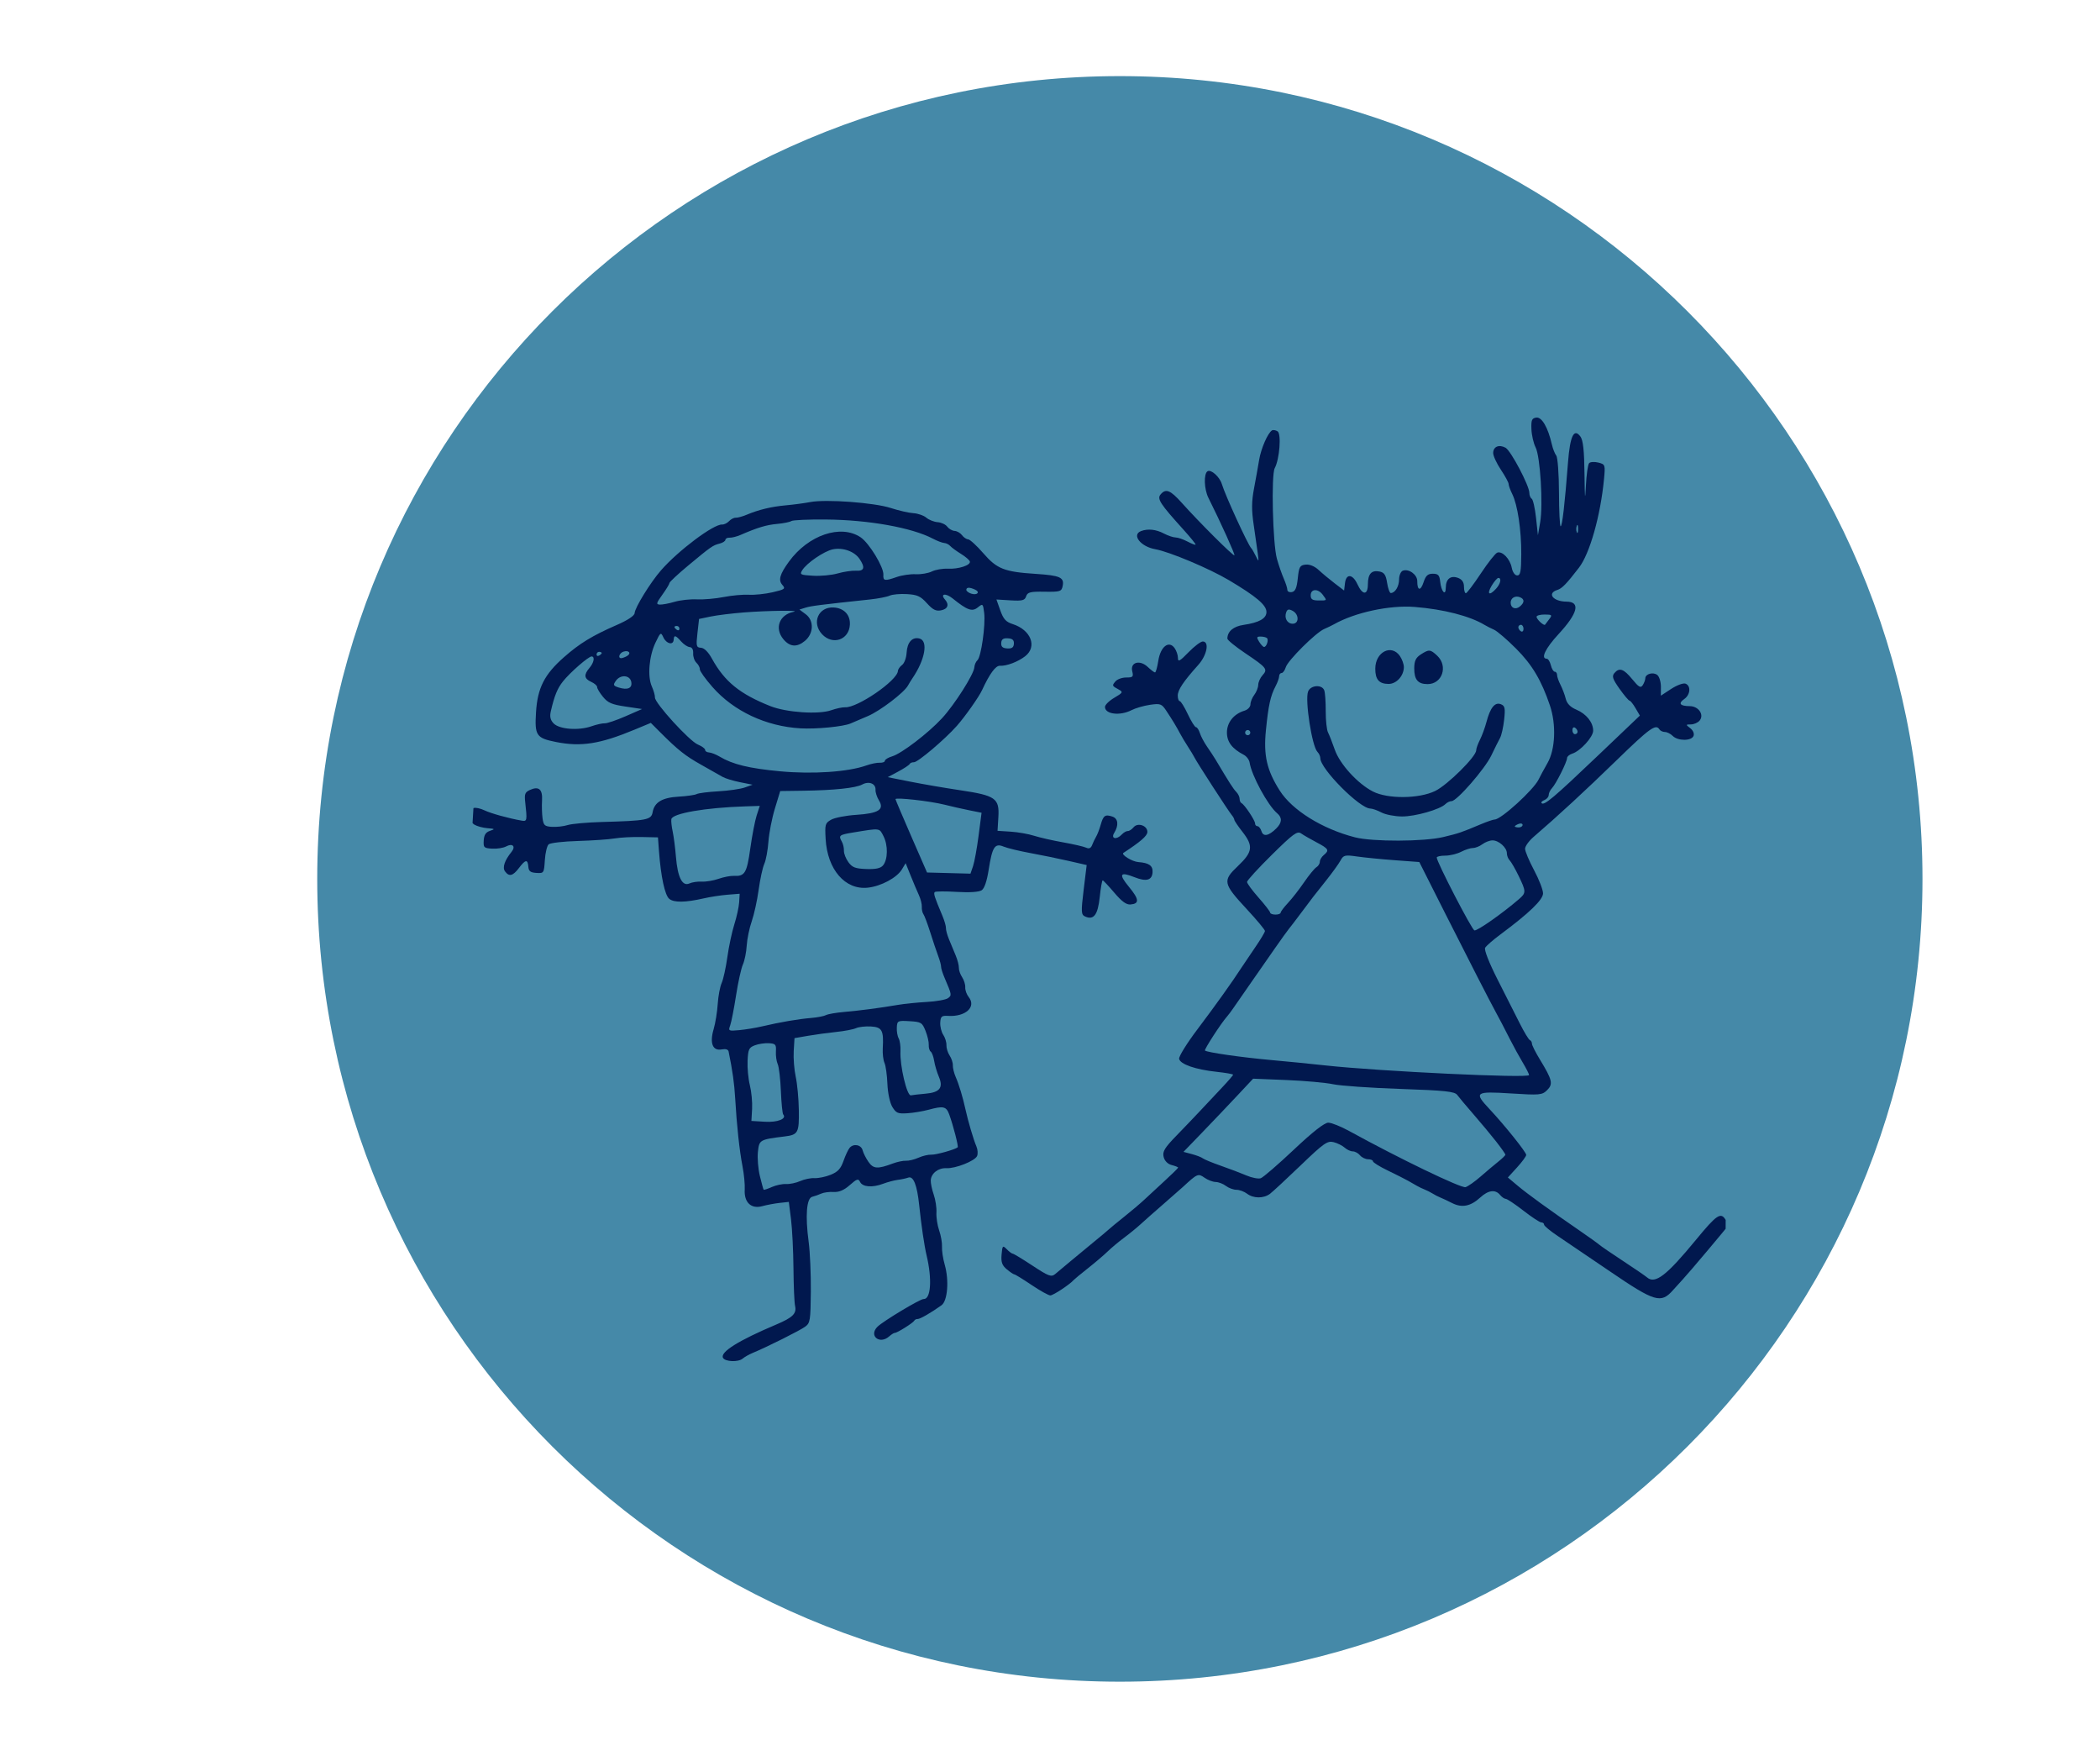
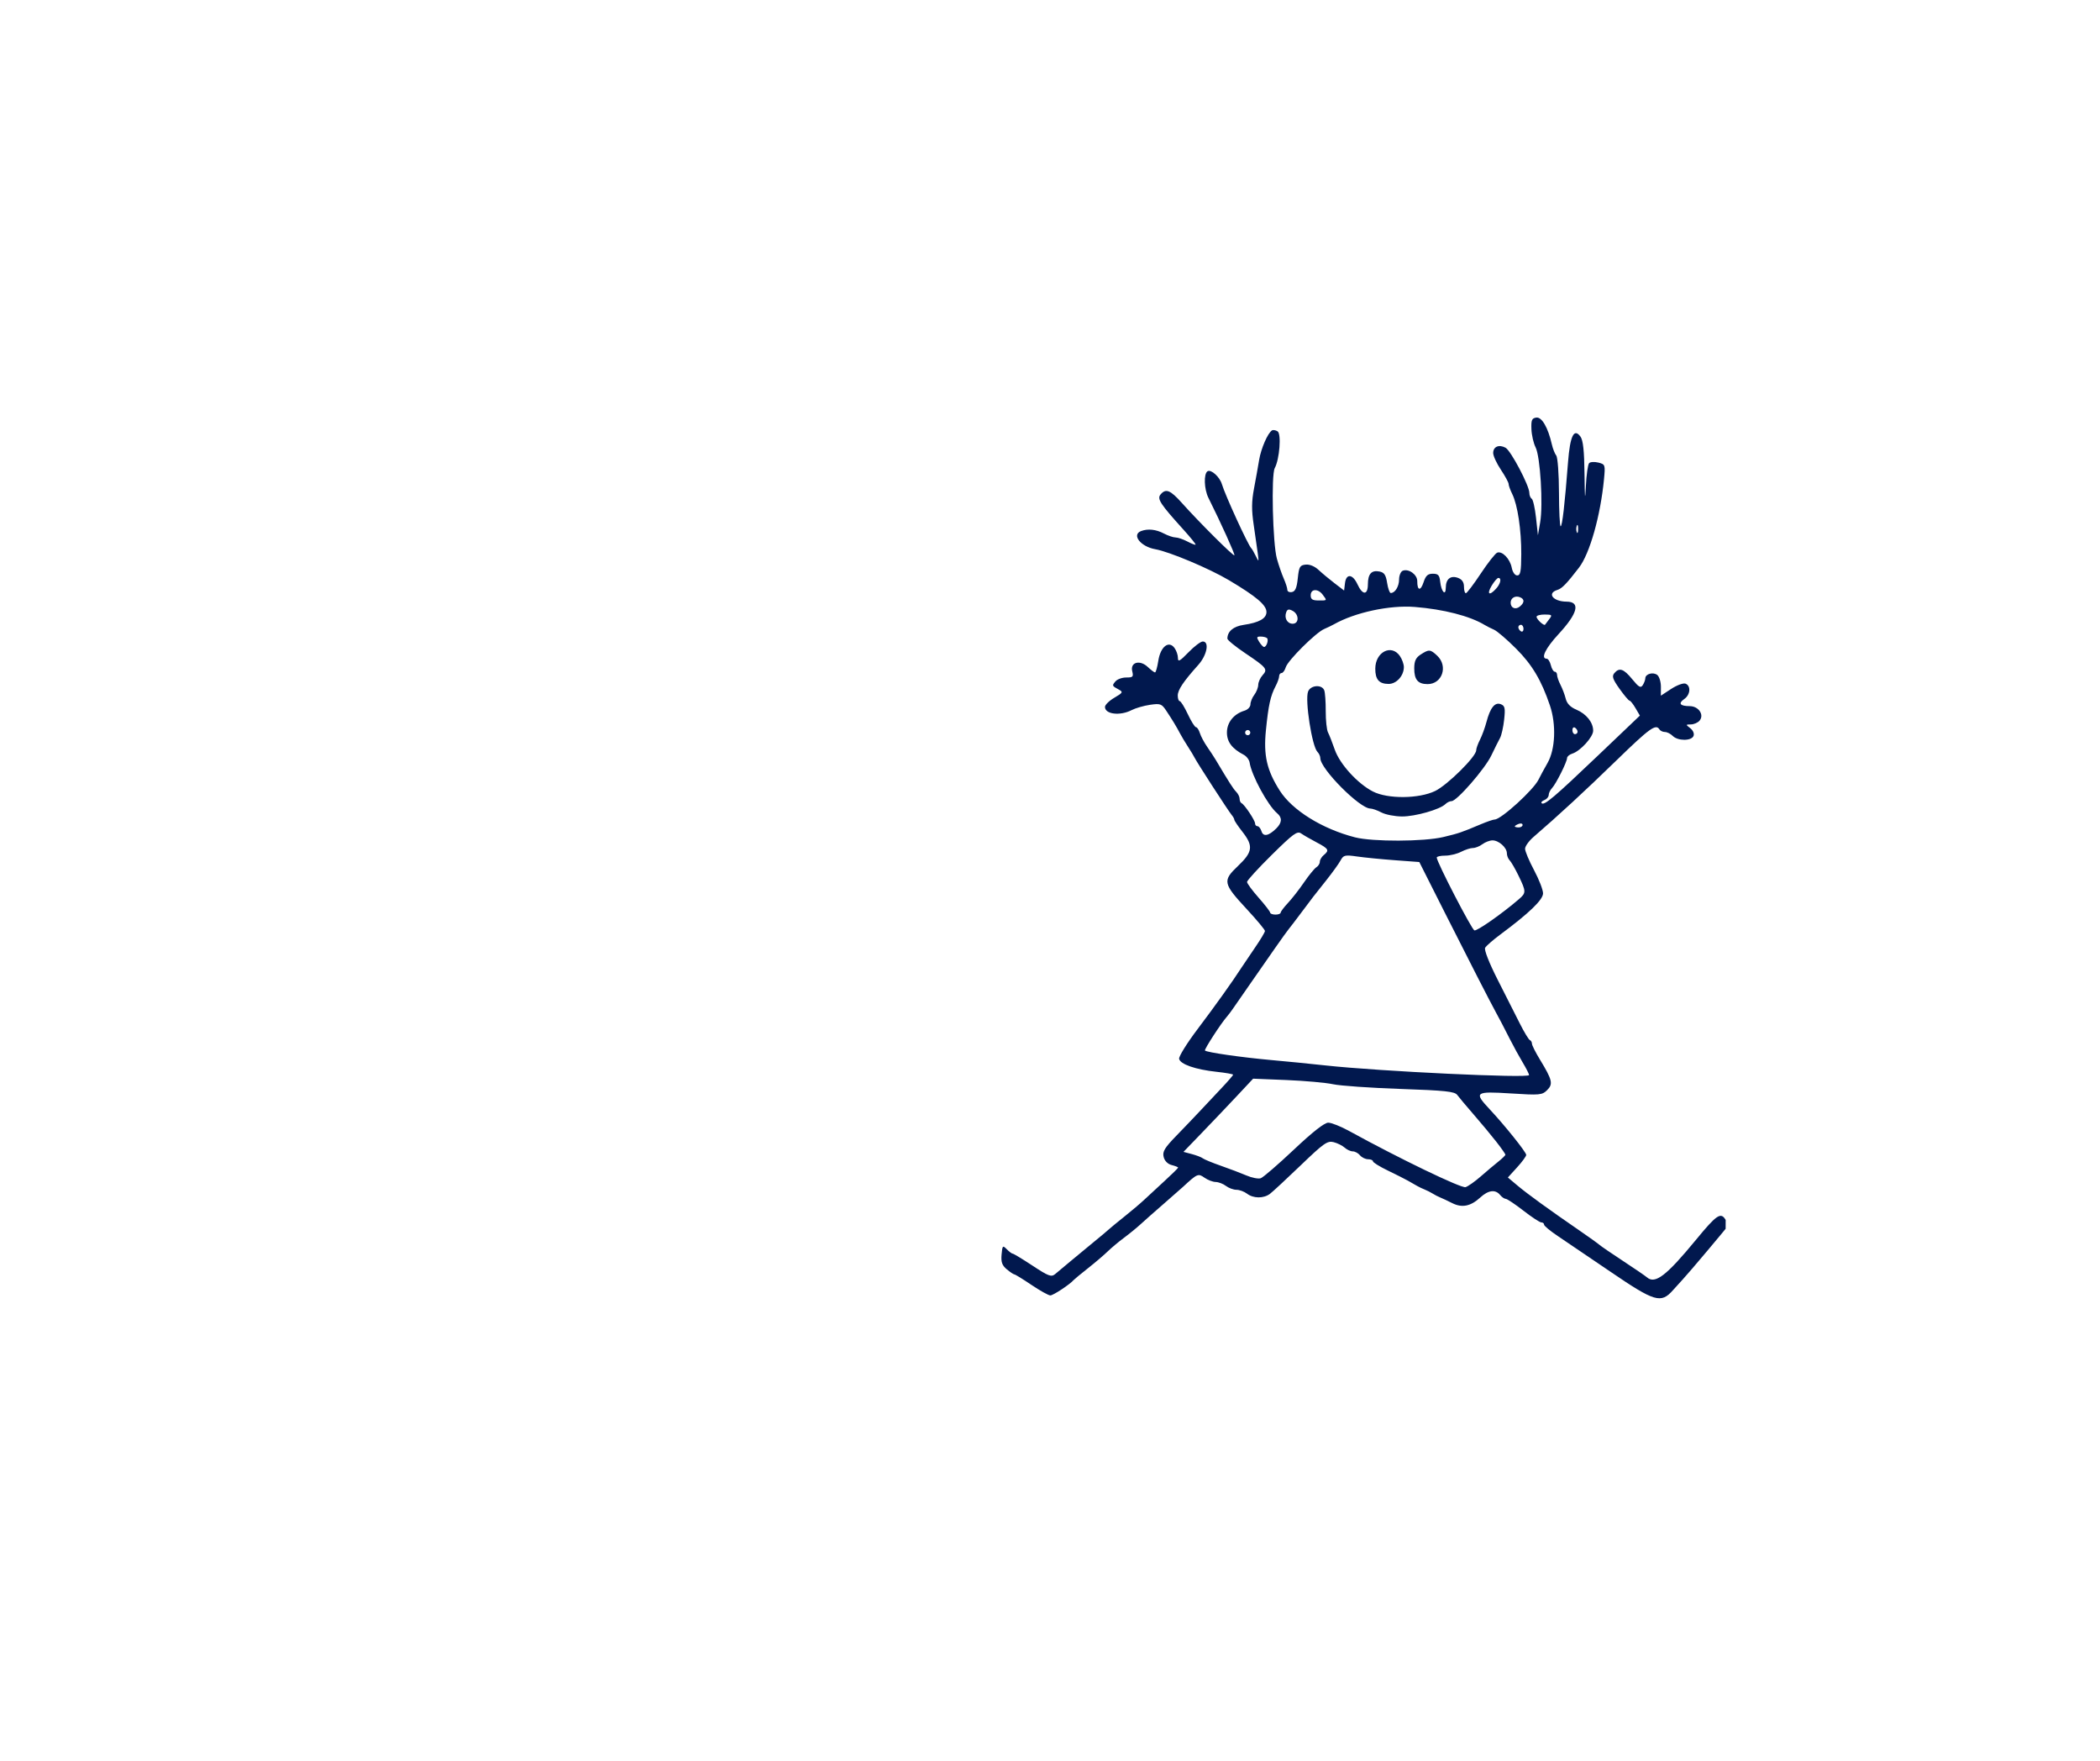
<svg xmlns="http://www.w3.org/2000/svg" width="940" zoomAndPan="magnify" viewBox="0 0 705 591" height="788" preserveAspectRatio="xMidYMid meet" version="1.2">
  <defs>
    <clipPath id="b24f40f440">
-       <path d="M 106.5 25.547 L 645.406 25.547 L 645.406 564.453 L 106.5 564.453 Z M 106.5 25.547" />
-     </clipPath>
+       </clipPath>
    <clipPath id="89ad33fdc7">
      <path d="M 375.953 25.547 C 227.137 25.547 106.5 146.188 106.5 295 C 106.5 443.816 227.137 564.453 375.953 564.453 C 524.766 564.453 645.406 443.816 645.406 295 C 645.406 146.188 524.766 25.547 375.953 25.547 Z M 375.953 25.547" />
    </clipPath>
    <clipPath id="e5570d54c2">
      <path d="M 154 168 L 391 168 L 391 460 L 154 460 Z M 154 168" />
    </clipPath>
    <clipPath id="24502e5c09">
-       <path d="M 148.039 452.312 L 168.742 108.516 L 398.188 122.336 L 377.484 466.129 Z M 148.039 452.312" />
-     </clipPath>
+       </clipPath>
    <clipPath id="3d0c6570c2">
-       <path d="M 262.395 459.199 C 292.723 461.023 322.535 450.73 345.273 430.574 C 368.012 410.418 381.812 382.059 383.641 351.727 L 390.555 236.875 C 392.383 206.547 382.086 176.734 361.93 153.996 C 341.777 131.258 313.414 117.457 283.086 115.633 C 252.758 113.805 222.945 124.102 200.207 144.254 C 177.469 164.41 163.668 192.773 161.84 223.102 L 154.926 337.953 C 153.098 368.285 163.395 398.098 183.551 420.836 C 203.703 443.57 232.066 457.371 262.395 459.199 Z M 262.395 459.199" />
-     </clipPath>
+       </clipPath>
    <clipPath id="543fbcdef4">
      <path d="M 148.039 452.312 L 168.742 108.516 L 397.441 122.289 L 376.734 466.086 Z M 148.039 452.312" />
    </clipPath>
    <clipPath id="91ba08e595">
      <path d="M 140.535 503.426 L 167.41 57.238 L 637.512 85.551 L 610.637 531.738 Z M 140.535 503.426" />
    </clipPath>
    <clipPath id="5c3158623f">
      <path d="M 336 135 L 581 135 L 581 436 L 336 436 Z M 336 135" />
    </clipPath>
    <clipPath id="f3e81488a7">
      <path d="M 580.621 136.914 L 579.105 458.117 L 335.77 456.969 L 337.289 135.766 Z M 580.621 136.914" />
    </clipPath>
    <clipPath id="0b6038dfce">
      <path d="M 819.891 78.633 L 817.727 536.852 L 335.547 534.574 L 337.711 76.355 Z M 819.891 78.633" />
    </clipPath>
  </defs>
  <g id="912a1aa5cd">
    <g clip-rule="nonzero" clip-path="url(#b24f40f440)">
      <g clip-rule="nonzero" clip-path="url(#89ad33fdc7)">
        <path style="stroke:none;fill-rule:nonzero;fill:#4589a8;fill-opacity:1;" d="M 106.5 25.547 L 645.406 25.547 L 645.406 564.453 L 106.5 564.453 Z M 106.5 25.547" />
      </g>
    </g>
    <g clip-rule="nonzero" clip-path="url(#e5570d54c2)">
      <g clip-rule="nonzero" clip-path="url(#24502e5c09)">
        <g clip-rule="nonzero" clip-path="url(#3d0c6570c2)">
          <g clip-rule="nonzero" clip-path="url(#543fbcdef4)">
            <g clip-rule="nonzero" clip-path="url(#91ba08e595)">
              <path style="stroke:none;fill-rule:evenodd;fill:#01184e;fill-opacity:1;" d="M 159.246 276.781 C 160.125 277.32 162.105 277.863 163.652 277.984 C 166.191 278.188 166.277 278.273 164.512 278.859 C 163.082 279.336 162.508 280.215 162.395 282.094 C 162.254 284.473 162.469 284.684 165.227 284.848 C 166.871 284.949 168.984 284.609 169.926 284.098 C 172.078 282.926 173.219 284.082 171.73 285.922 C 169.402 288.793 168.598 291.188 169.535 292.461 C 170.91 294.34 172.172 294.039 174.207 291.359 C 176.422 288.438 177.164 288.332 177.371 290.91 C 177.496 292.422 178.082 292.871 180.078 292.992 C 182.582 293.145 182.633 293.07 182.91 288.711 C 183.066 286.273 183.641 283.883 184.184 283.402 C 184.723 282.922 189.16 282.41 194.043 282.27 C 198.922 282.125 204.469 281.742 206.363 281.414 C 208.262 281.09 212.305 280.875 215.348 280.941 L 220.887 281.059 L 221.23 285.719 C 221.867 294.258 223.203 300.473 224.668 301.684 C 226.258 303 230.066 302.949 236.285 301.527 C 238.426 301.035 242.012 300.488 244.25 300.309 L 248.32 299.984 L 248.148 302.832 C 248.055 304.398 247.324 307.738 246.527 310.25 C 245.73 312.762 244.672 317.723 244.18 321.266 C 243.684 324.812 242.824 328.723 242.27 329.949 C 241.715 331.18 241.121 334.359 240.949 337.016 C 240.777 339.672 240.16 343.465 239.578 345.441 C 238.191 350.145 239.25 352.805 242.277 352.234 C 243.629 351.98 244.461 352.234 244.605 352.938 C 245.93 359.418 246.52 363.609 246.812 368.66 C 247.336 377.746 248.242 386.137 249.27 391.469 C 249.781 394.109 250.117 397.621 250.016 399.27 C 249.758 403.586 252.164 405.867 255.895 404.844 C 257.43 404.426 260.062 403.93 261.754 403.746 L 264.82 403.414 L 265.555 409.227 C 265.957 412.422 266.328 419.84 266.379 425.707 C 266.426 431.574 266.668 437.25 266.918 438.324 C 267.504 440.875 266.145 442.227 260.637 444.555 C 247.914 449.93 241.688 453.824 242.723 455.754 C 243.434 457.078 247.848 457.25 249.312 456.016 C 249.965 455.461 251.48 454.605 252.684 454.105 C 257.461 452.137 268.734 446.496 270.371 445.254 C 271.977 444.039 272.117 443.148 272.211 433.508 C 272.266 427.773 271.941 420.289 271.484 416.879 C 270.297 408.027 270.762 402.16 272.688 401.688 C 273.52 401.484 274.887 401.004 275.727 400.617 C 276.562 400.234 278.43 399.992 279.875 400.078 C 281.676 400.188 283.375 399.461 285.281 397.773 C 287.66 395.664 288.16 395.508 288.734 396.699 C 289.57 398.426 292.859 398.688 296.492 397.316 C 298.004 396.746 300.207 396.164 301.391 396.016 C 302.57 395.871 304.168 395.527 304.938 395.254 C 306.648 394.648 307.883 397.77 308.582 404.473 C 309.285 411.234 310.305 418.16 311.066 421.344 C 312.977 429.336 312.512 436.16 310.066 436.016 C 308.949 435.945 296.547 443.395 294.605 445.293 C 291.527 448.312 295.285 451.418 298.531 448.539 C 299.273 447.883 300.117 447.355 300.402 447.375 C 301.137 447.418 306.543 444.035 306.93 443.289 C 307.105 442.945 307.617 442.691 308.066 442.719 C 308.84 442.766 312.621 440.59 316.078 438.105 C 318.121 436.637 318.668 429.762 317.16 424.5 C 316.578 422.473 316.164 419.758 316.242 418.473 C 316.32 417.184 315.895 414.727 315.293 413.004 C 314.691 411.285 314.281 408.574 314.375 406.977 C 314.473 405.383 314.059 402.672 313.461 400.953 C 312.859 399.23 312.414 397.074 312.469 396.16 C 312.609 393.816 314.992 391.961 317.68 392.102 C 320.738 392.262 327.258 389.691 328.012 388.027 C 328.348 387.293 328.246 385.832 327.793 384.781 C 326.844 382.598 324.98 376.293 324.148 372.465 C 323.25 368.332 321.941 363.984 320.836 361.473 C 320.277 360.191 319.848 358.441 319.883 357.574 C 319.922 356.711 319.434 355.23 318.801 354.281 C 318.172 353.332 317.691 351.77 317.73 350.805 C 317.777 349.84 317.293 348.277 316.664 347.328 C 316.031 346.379 315.578 344.531 315.656 343.215 C 315.781 341.141 316.129 340.848 318.297 340.98 C 324.156 341.332 327.848 337.957 325.207 334.656 C 324.512 333.789 323.992 332.324 324.047 331.398 C 324.102 330.473 323.629 328.941 323 327.992 C 322.367 327.043 321.875 325.629 321.91 324.848 C 321.941 324.066 321.465 322.215 320.852 320.73 L 318.617 315.34 C 318 313.859 317.531 312.133 317.566 311.508 C 317.605 310.883 317.082 309.059 316.41 307.457 C 313.703 301.023 313.324 299.848 313.824 299.406 C 314.109 299.152 317.457 299.133 321.262 299.363 C 325.52 299.621 328.723 299.402 329.586 298.797 C 330.488 298.168 331.312 295.742 331.902 291.988 C 333.117 284.234 333.957 282.922 336.918 284.152 C 338.176 284.676 342.238 285.656 345.953 286.336 C 349.664 287.016 355.426 288.195 358.754 288.961 L 364.812 290.348 L 363.801 298.641 C 362.898 306.098 362.945 307.008 364.277 307.613 C 367.176 308.93 368.566 307.082 369.199 301.094 C 369.523 297.996 369.969 295.473 370.191 295.488 C 370.41 295.5 372.164 297.363 374.086 299.629 C 376.602 302.59 378.129 303.699 379.523 303.582 C 382.59 303.32 382.453 301.84 378.969 297.625 C 375.441 293.355 375.973 292.477 380.895 294.438 C 384.82 296 386.77 295.465 386.93 292.773 C 387.066 290.559 385.75 289.617 382.164 289.355 C 380.09 289.207 376.262 286.852 377.148 286.27 C 382.867 282.531 385.105 280.594 385.184 279.316 C 385.312 277.145 381.98 275.957 380.562 277.668 C 379.961 278.395 379.082 278.965 378.605 278.934 C 378.133 278.906 377.23 279.426 376.605 280.094 C 374.852 281.965 372.832 281.551 374.051 279.57 C 375.652 276.965 375.391 274.719 373.41 274.07 C 370.988 273.281 370.41 273.695 369.508 276.875 C 369.09 278.355 368.406 280.133 367.988 280.824 C 367.57 281.52 366.965 282.781 366.641 283.633 C 366.234 284.703 365.605 284.973 364.605 284.508 C 363.812 284.141 360.312 283.336 356.832 282.719 C 353.352 282.102 348.996 281.109 347.156 280.52 C 345.312 279.926 341.801 279.309 339.348 279.148 L 334.887 278.859 L 335.168 274.207 C 335.543 267.938 334.211 267.008 322.336 265.238 C 317.305 264.488 309.773 263.195 305.602 262.363 L 298.016 260.852 L 301.539 258.973 C 303.48 257.938 305.211 256.797 305.387 256.438 C 305.566 256.074 306.203 255.809 306.805 255.844 C 308.066 255.922 317.199 248.188 321.23 243.633 C 324.004 240.496 328.637 233.93 329.691 231.637 C 332.227 226.145 334.25 223.379 335.684 223.465 C 337.891 223.598 341.762 222.133 344.172 220.254 C 348.285 217.051 346.102 211.434 339.984 209.473 C 337.699 208.738 336.859 207.816 335.816 204.887 L 334.516 201.219 L 339.234 201.504 C 343.203 201.742 344.039 201.527 344.488 200.152 C 344.941 198.766 345.898 198.527 350.684 198.605 C 355.922 198.688 356.379 198.543 356.754 196.684 C 357.34 193.805 355.895 193.156 347.758 192.625 C 337.137 191.938 334.695 190.977 330.09 185.668 C 327.906 183.152 325.629 181.066 325.027 181.031 C 324.426 180.992 323.492 180.363 322.953 179.625 C 322.41 178.891 321.297 178.246 320.477 178.199 C 319.66 178.148 318.547 177.504 318.004 176.77 C 317.465 176.031 316.02 175.359 314.793 175.27 C 313.566 175.18 311.852 174.5 310.988 173.762 C 310.121 173.02 308.164 172.34 306.641 172.246 C 305.117 172.156 301.703 171.375 299.055 170.512 C 293.496 168.699 277.277 167.504 272.016 168.516 C 270.117 168.879 266.441 169.375 263.848 169.609 C 258.906 170.059 254.742 171.062 250.578 172.805 C 249.215 173.371 247.605 173.809 247 173.773 C 246.395 173.734 245.387 174.25 244.762 174.918 C 244.141 175.582 243.086 176.094 242.422 176.055 C 239.57 175.883 227.719 184.77 221.887 191.453 C 218.352 195.504 213.164 203.922 213.051 205.789 C 212.996 206.672 210.758 208.16 207.055 209.773 C 198.875 213.336 194.582 215.953 189.309 220.605 C 182.734 226.402 180.449 230.914 179.945 239.113 C 179.465 246.871 180.047 247.73 186.645 249.047 C 195.078 250.727 201.402 249.734 213.031 244.906 L 218.492 242.637 L 221.555 245.699 C 227.625 251.773 230.043 253.691 235.441 256.711 C 238.461 258.402 241.656 260.211 242.539 260.734 C 243.422 261.254 246.059 262.066 248.398 262.535 L 252.656 263.387 L 250.043 264.316 C 248.602 264.828 244.625 265.402 241.203 265.594 C 237.781 265.785 234.496 266.203 233.898 266.523 C 233.305 266.844 230.578 267.234 227.844 267.391 C 222.305 267.707 219.688 269.27 219.098 272.613 C 218.641 275.195 217.164 275.477 202.004 275.898 C 197.07 276.039 191.934 276.5 190.586 276.926 C 189.238 277.352 186.871 277.621 185.324 277.531 C 182.855 277.379 182.469 277.035 182.141 274.672 C 181.938 273.195 181.859 270.492 181.969 268.664 C 182.195 264.918 180.875 263.781 177.887 265.156 C 176.262 265.906 176.02 266.52 176.316 269.18 C 177.016 275.426 176.953 275.758 175.164 275.445 C 170.852 274.699 164.844 273.039 162.645 271.988 C 161.312 271.352 159.703 270.996 159.066 271.195 C 157.301 271.754 157.43 275.664 159.246 276.781 M 149.652 465.34 C 150.574 465.645 151.297 466.418 151.258 467.066 C 151.152 468.77 152.18 468.551 154.52 466.363 L 156.578 464.438 L 154.676 462.121 C 152.484 459.449 151.73 459.195 151.617 461.098 C 151.57 461.84 150.758 462.605 149.809 462.793 C 148.859 462.98 148.059 463.508 148.031 463.965 C 148.004 464.422 148.734 465.043 149.652 465.34 M 148.648 477.652 C 148.91 480.281 152.68 484.266 155.859 485.27 C 158.879 486.223 163.609 484.043 165.906 480.641 C 166.969 479.062 168.09 477.781 168.395 477.793 C 168.699 477.805 169.527 477.492 170.234 477.102 C 171.332 476.496 171.297 476.105 169.973 474.457 C 169.117 473.391 167.938 470.938 167.352 469.004 C 166.242 465.371 163.469 462.449 160.527 461.816 C 157.793 461.223 158.48 463.445 161.594 465.246 C 163.473 466.332 164.672 467.809 165.062 469.504 C 165.387 470.93 165.953 472.785 166.32 473.629 C 166.723 474.551 166.672 475.145 166.199 475.113 C 165.766 475.09 165.102 476.16 164.723 477.496 C 163.234 482.738 157.172 484.613 153.434 480.984 C 151.656 479.262 151.148 477.859 151.023 474.332 C 150.926 471.57 150.492 469.957 149.895 470.113 C 148.852 470.387 148.273 473.883 148.648 477.652 M 159.34 440.832 C 160.332 441.953 162.82 441.691 163.406 440.402 C 164.332 438.363 163.27 436.445 161.297 436.605 C 159.496 436.754 158.199 439.547 159.34 440.832 M 161.316 433.027 C 163.801 433.176 165.047 430.852 163.453 429.047 C 161.828 427.219 159.57 428.172 159.414 430.754 C 159.312 432.457 159.707 432.93 161.316 433.027 M 161.027 424.777 C 162.223 425.32 164.965 423.566 165.047 422.207 C 165.125 420.902 162.863 419.445 161.457 419.891 C 159.691 420.449 159.379 424.027 161.027 424.777 M 185.867 242.82 C 187.805 244.797 194.219 245.281 198.527 243.781 C 200.246 243.18 202.277 242.727 203.039 242.773 C 203.797 242.82 206.926 241.758 209.988 240.418 L 215.559 237.98 L 209.992 237.152 C 205.371 236.465 204.09 235.914 202.422 233.883 C 201.32 232.539 200.441 231.066 200.469 230.613 C 200.496 230.156 199.582 229.363 198.441 228.848 C 196.094 227.789 195.938 226.465 197.898 224.176 C 199.395 222.426 199.781 220.398 198.633 220.332 C 197.621 220.27 191.371 225.703 188.992 228.711 C 187.113 231.082 186.129 233.5 184.922 238.715 C 184.5 240.535 184.766 241.695 185.867 242.82 M 201.105 220.051 C 201.59 219.793 201.996 219.41 202.008 219.203 C 202.02 218.996 201.648 218.805 201.18 218.777 C 200.711 218.75 200.305 219.133 200.277 219.625 C 200.246 220.121 200.617 220.312 201.105 220.051 M 207.711 230.762 C 210.707 231.711 212.34 230.973 211.922 228.859 C 211.465 226.559 208.309 226.324 206.773 228.48 C 205.758 229.914 205.867 230.18 207.711 230.762 M 208.516 220.914 C 208.867 220.926 209.738 220.617 210.449 220.223 C 212.059 219.336 211.16 218.129 209.324 218.711 C 207.969 219.137 207.336 220.867 208.516 220.914 M 218.824 230.387 C 219.441 231.77 219.914 233.441 219.875 234.105 C 219.766 235.934 231.402 248.699 234.266 249.895 C 235.645 250.469 236.754 251.285 236.727 251.707 C 236.703 252.129 237.289 252.512 238.035 252.559 C 238.781 252.602 240.375 253.227 241.578 253.945 C 245.961 256.566 251.504 257.914 261.883 258.883 C 272.84 259.906 284.723 259.105 290.816 256.93 C 292.391 256.367 294.434 255.953 295.352 256.008 C 296.27 256.062 297.043 255.766 297.066 255.344 C 297.094 254.922 298.188 254.258 299.5 253.867 C 302.664 252.93 311.562 246.137 316.219 241.109 C 320.445 236.551 326.965 226.285 327.105 223.977 C 327.156 223.133 327.621 222.066 328.137 221.609 C 329.383 220.508 330.91 209.742 330.398 205.688 C 330.008 202.578 329.945 202.527 328.25 203.883 C 326.348 205.41 324.734 204.828 319.766 200.828 C 317.484 198.996 315.527 199.293 317.23 201.215 C 318.754 202.938 318.203 204.43 315.879 204.867 C 314.195 205.184 313.148 204.648 311.172 202.469 C 309.027 200.102 307.973 199.621 304.48 199.41 C 302.203 199.273 299.598 199.504 298.688 199.922 C 297.781 200.336 294.797 200.918 292.055 201.211 C 275.391 202.984 272.277 203.379 270.43 203.957 L 268.379 204.594 L 270.508 206.18 C 273.324 208.277 273.184 212.645 270.223 215.109 C 267.543 217.34 265.16 217.156 262.996 214.555 C 259.941 210.883 261.617 206.34 266.387 205.363 C 269.141 204.801 257.719 204.934 249.742 205.559 C 245.734 205.875 240.707 206.492 238.57 206.938 L 234.684 207.746 L 234.141 212.531 C 233.648 216.867 233.758 217.328 235.328 217.422 C 236.426 217.488 237.773 218.828 239.016 221.086 C 243.246 228.773 248.395 232.957 258.625 237.008 C 264.023 239.145 274.777 239.875 279.027 238.395 C 280.75 237.793 282.855 237.344 283.707 237.395 C 287.828 237.645 301.246 228.422 301.441 225.211 C 301.477 224.641 302.105 223.734 302.84 223.195 C 303.598 222.641 304.266 220.82 304.371 219.023 C 304.582 215.562 306.273 213.707 308.668 214.312 C 311.691 215.078 310.57 221.426 306.312 227.668 C 305.781 228.457 305.285 229.262 304.824 230.09 C 303.547 232.445 295.512 238.57 291.398 240.332 L 285.547 242.832 C 283.074 243.891 274.027 244.77 268.723 244.465 C 257.168 243.801 246.316 238.707 239.195 230.605 C 236.82 227.91 234.91 225.227 234.945 224.641 C 234.98 224.059 234.465 223.074 233.797 222.449 C 233.133 221.824 232.641 220.402 232.707 219.293 C 232.781 218.062 232.332 217.242 231.555 217.195 C 230.855 217.152 229.562 216.309 228.684 215.316 C 226.773 213.16 226.262 213.043 226.16 214.738 C 226.043 216.664 223.711 216.125 222.707 213.934 C 221.859 212.098 221.738 212.176 220.059 215.695 C 217.895 220.23 217.324 227.027 218.824 230.387 M 221.527 202.93 C 222.352 202.973 224.59 202.551 226.5 201.988 C 228.41 201.426 231.773 201.059 233.973 201.172 C 236.168 201.285 240.207 200.934 242.941 200.395 C 245.672 199.855 249.48 199.512 251.402 199.625 C 253.324 199.742 256.922 199.363 259.398 198.789 C 263.477 197.84 263.785 197.609 262.656 196.336 C 261.219 194.715 261.777 192.746 264.871 188.496 C 271.379 179.562 282.277 175.871 288.93 180.348 C 291.797 182.281 296.715 190.363 296.562 192.895 C 296.438 195 296.973 195.094 301.078 193.66 C 302.797 193.062 305.652 192.645 307.422 192.734 C 309.191 192.824 311.625 192.41 312.836 191.812 C 314.043 191.215 316.449 190.797 318.18 190.883 C 321.801 191.066 325.93 189.715 325.594 188.457 C 325.469 187.988 324.125 186.836 322.605 185.898 C 321.086 184.965 319.469 183.777 319.012 183.262 C 318.555 182.746 317.648 182.293 316.992 182.254 C 316.34 182.211 314.633 181.562 313.199 180.809 C 306.148 177.094 291.605 174.488 277.207 174.367 C 271.348 174.316 266.152 174.551 265.664 174.887 C 265.172 175.227 263.035 175.656 260.914 175.848 C 257.312 176.168 254.316 177.07 248.617 179.543 C 247.34 180.098 245.684 180.516 244.938 180.473 C 244.191 180.426 243.559 180.746 243.531 181.184 C 243.508 181.617 242.637 182.188 241.602 182.449 C 239.289 183.035 238.723 183.43 230.992 189.859 C 227.582 192.699 224.77 195.32 224.746 195.684 C 224.727 196.051 223.656 197.812 222.367 199.602 C 220.305 202.473 220.207 202.863 221.527 202.93 M 227.215 211.391 C 227.664 211.707 228.055 211.562 228.086 211.066 C 228.117 210.57 227.758 210.145 227.289 210.113 C 226.824 210.086 226.43 210.23 226.418 210.438 C 226.406 210.645 226.766 211.074 227.215 211.391 M 225.832 279.117 C 226.188 280.781 226.684 284.605 226.926 287.621 C 227.488 294.488 229.074 297.617 231.441 296.527 C 232.359 296.105 234.234 295.828 235.609 295.91 C 236.984 295.992 239.52 295.57 241.238 294.969 C 242.961 294.371 245.242 293.926 246.309 293.984 C 250.051 294.184 250.723 293.074 251.879 284.805 C 252.488 280.465 253.453 275.469 254.023 273.707 L 255.066 270.496 L 250.227 270.652 C 236.82 271.082 225.73 273 225.383 274.949 C 225.27 275.578 225.473 277.453 225.832 279.117 M 248.211 345.758 C 250.285 345.566 253.734 344.996 255.875 344.492 C 261.816 343.094 267.98 342.035 272.254 341.68 C 274.379 341.504 276.648 341.07 277.301 340.719 C 277.953 340.367 280.668 339.895 283.332 339.664 C 288.57 339.215 295.363 338.32 301.516 337.273 C 303.648 336.91 307.996 336.469 311.18 336.297 C 314.359 336.121 317.543 335.551 318.254 335.031 C 319.574 334.062 319.551 333.922 317.129 328.258 C 316.441 326.656 315.906 324.953 315.934 324.477 C 315.961 324 315.523 322.375 314.961 320.863 C 314.395 319.352 313.191 315.766 312.285 312.895 C 311.375 310.027 310.348 307.297 310.004 306.832 C 309.656 306.363 309.414 305.258 309.469 304.371 C 309.52 303.484 309.078 301.711 308.484 300.43 C 307.891 299.148 306.648 296.219 305.723 293.91 L 304.039 289.723 L 302.77 291.824 C 301.09 294.613 295.75 297.473 291.328 297.945 C 283.723 298.766 277.746 291.852 277.176 281.574 C 276.902 276.676 277.016 276.285 279.027 275.133 C 280.203 274.457 283.98 273.727 287.422 273.504 C 294.93 273.016 296.965 271.734 295.09 268.676 C 294.395 267.547 293.871 265.934 293.922 265.09 C 294.047 263.02 291.723 262.09 289.48 263.309 C 287.297 264.496 280.051 265.262 269.602 265.406 L 261.93 265.512 L 260.145 271.375 C 259.16 274.598 258.184 279.602 257.973 282.488 C 257.762 285.379 257.133 288.746 256.578 289.977 C 256.023 291.207 255.176 295.113 254.688 298.66 C 254.203 302.207 253.156 306.965 252.367 309.23 C 251.574 311.496 250.816 315.168 250.684 317.387 C 250.551 319.609 249.969 322.473 249.395 323.746 C 248.82 325.023 247.789 329.688 247.102 334.113 C 246.414 338.539 245.535 343.047 245.145 344.133 C 244.461 346.047 244.551 346.094 248.211 345.758 M 251.742 364.266 C 252.277 366.41 252.613 369.98 252.488 372.199 L 252.258 376.238 L 256.828 376.512 C 261.066 376.77 264.215 375.508 262.941 374.07 C 262.672 373.77 262.316 370.211 262.152 366.172 C 261.988 362.129 261.508 358.074 261.09 357.168 C 260.672 356.258 260.398 354.34 260.484 352.906 C 260.625 350.586 260.367 350.285 258.133 350.148 C 256.754 350.066 254.621 350.383 253.398 350.855 C 251.426 351.613 251.152 352.199 250.973 356.039 C 250.859 358.422 251.207 362.121 251.742 364.266 M 255.102 394.746 C 255.684 397.129 256.254 399.184 256.367 399.316 C 256.477 399.449 257.711 399.047 259.109 398.422 C 260.508 397.797 262.66 397.344 263.891 397.414 C 265.125 397.484 267.262 397.039 268.645 396.422 C 270.023 395.805 272.191 395.359 273.461 395.434 C 274.73 395.504 277.168 395 278.875 394.309 C 281.277 393.336 282.25 392.281 283.172 389.664 C 283.828 387.797 284.754 385.816 285.234 385.262 C 286.547 383.727 289.125 384.219 289.598 386.094 C 289.828 387.008 290.707 388.75 291.551 389.969 C 293.199 392.344 294.609 392.438 299.715 390.527 C 301.23 389.961 303.227 389.543 304.152 389.598 C 305.082 389.656 306.969 389.195 308.352 388.578 C 309.73 387.961 311.676 387.5 312.672 387.559 C 314.191 387.645 320.578 385.863 321.512 385.09 C 321.836 384.824 320.012 377.742 318.668 374.055 C 317.68 371.348 316.703 371.125 311.762 372.473 C 309.855 372.992 306.656 373.527 304.656 373.656 C 301.43 373.867 300.852 373.629 299.574 371.543 C 298.754 370.203 298.043 366.879 297.918 363.809 C 297.797 360.848 297.359 357.68 296.938 356.77 C 296.52 355.859 296.258 353.652 296.359 351.867 C 296.703 345.82 296.129 344.762 292.395 344.535 C 290.547 344.426 288.293 344.676 287.387 345.094 C 286.48 345.512 283.496 346.086 280.754 346.367 C 278.016 346.648 273.738 347.23 271.25 347.664 L 266.727 348.445 L 266.461 352.797 C 266.32 355.191 266.621 359.066 267.137 361.414 C 267.648 363.758 268.121 368.793 268.18 372.605 C 268.297 380.211 267.938 380.883 263.457 381.438 C 254.992 382.488 254.875 382.555 254.441 386.637 C 254.223 388.715 254.52 392.367 255.102 394.746 M 272.949 193.246 C 275.477 193.398 279.207 193.047 281.234 192.465 C 283.266 191.887 286.027 191.477 287.371 191.555 C 290.16 191.727 290.523 190.496 288.547 187.578 C 286.844 185.07 282.969 183.688 279.59 184.379 C 276.676 184.977 270.801 188.988 269.324 191.391 C 268.422 192.859 268.676 192.988 272.949 193.246 M 276.008 212.902 C 279.543 216.645 285.012 214.773 285.316 209.715 C 285.516 206.41 283.371 204.109 279.902 203.902 C 274.738 203.59 272.375 209.051 276.008 212.902 M 282.637 282.535 C 283.047 283.266 283.355 284.629 283.32 285.562 C 283.289 286.5 283.965 288.223 284.824 289.391 C 286.129 291.164 287.121 291.543 290.84 291.684 C 293.969 291.801 295.637 291.441 296.445 290.469 C 298.086 288.488 298.168 283.734 296.609 280.676 C 295.168 277.852 295.629 277.906 286.449 279.418 C 281.691 280.199 281.434 280.41 282.637 282.535 M 305.949 280.773 L 311.219 292.852 L 318.508 293.047 L 325.801 293.238 L 326.66 290.734 C 327.133 289.355 327.973 284.754 328.523 280.512 L 329.523 272.797 L 325.402 271.973 C 322.613 271.398 319.84 270.77 317.078 270.086 C 312.246 268.871 300.559 267.559 300.633 268.238 C 300.66 268.492 303.051 274.133 305.949 280.773 M 301.691 348.508 C 302.102 349.238 302.375 351.172 302.297 352.809 C 302.059 357.688 304.473 367.91 305.797 367.648 C 306.43 367.52 308.645 367.27 310.715 367.09 C 315.5 366.676 316.754 365.082 315.188 361.402 C 314.543 359.887 313.832 357.488 313.609 356.07 C 313.383 354.648 312.863 353.246 312.445 352.953 C 312.031 352.66 311.738 351.641 311.797 350.688 C 311.852 349.734 311.363 347.617 310.703 345.98 C 309.582 343.199 309.238 342.992 305.352 342.758 C 301.387 342.52 301.195 342.613 301.074 344.848 C 301.004 346.133 301.281 347.781 301.691 348.508 M 326.035 199.25 C 328.055 199.91 329.172 198.73 327.32 197.891 C 325.48 197.055 324.461 197.074 324.406 197.953 C 324.383 198.363 325.113 198.949 326.035 199.25 M 338.148 217.645 C 339.703 217.738 340.301 217.32 340.375 216.074 C 340.449 214.824 339.91 214.34 338.352 214.246 C 336.793 214.152 336.199 214.57 336.125 215.816 C 336.051 217.062 336.59 217.551 338.148 217.645 M 392.957 193.863 C 394.371 196.668 395.766 195.848 403.055 187.926 C 413.395 176.688 417.234 174.07 419.77 176.535 C 420.305 177.059 423.684 179.656 427.277 182.309 C 430.867 184.965 434.23 187.547 434.75 188.055 C 435.266 188.562 438.113 190.848 441.078 193.137 C 450.715 200.582 457.348 205.977 460.445 208.887 L 463.48 211.742 L 460.297 214.867 C 458.547 216.586 457.09 218.352 457.062 218.793 C 457.012 219.688 463.562 228.863 468.23 234.434 C 473.121 240.273 472.66 240.578 461.004 239.188 C 451.523 238.059 450.773 238.086 449.051 239.613 C 446.918 241.504 447.156 242.852 450.863 249.777 C 452.164 252.207 453.203 254.594 453.172 255.086 C 453.145 255.582 453.426 256.133 453.797 256.312 C 454.172 256.492 455.508 259 456.766 261.891 C 458.027 264.781 460.945 271.441 463.254 276.695 C 465.742 282.359 467.168 286.68 466.754 287.32 C 466.371 287.914 464.043 289.734 461.574 291.363 C 451.691 297.883 446.938 301.98 446.809 304.078 C 446.742 305.211 447.875 308.695 449.328 311.824 C 450.781 314.953 451.93 318.184 451.883 319.004 C 451.832 319.82 450.484 321.496 448.887 322.727 C 440.496 329.172 431.086 336.941 420.371 346.258 C 408.922 356.219 406.797 357.578 405.75 355.629 C 405.488 355.145 404.695 354.711 403.992 354.668 C 403.285 354.629 402.164 353.984 401.508 353.242 C 399.922 351.453 395.449 351.211 394.691 352.871 C 394.355 353.613 394.754 354.707 395.629 355.461 C 397.098 356.715 397.086 356.762 395.34 356.68 C 394.348 356.637 393.043 357.121 392.445 357.758 C 390.738 359.582 392.496 362.508 395.402 362.684 C 398.59 362.875 399.219 363.781 397.07 365.102 C 394.98 366.383 394.574 369.301 396.367 370.117 C 397.062 370.434 399.215 369.777 401.148 368.66 L 404.66 366.629 L 404.488 369.508 C 404.391 371.094 404.812 372.859 405.422 373.43 C 406.684 374.613 409.324 374.066 409.43 372.605 C 409.473 372.07 409.902 371.082 410.391 370.41 C 411.125 369.398 411.715 369.773 413.727 372.527 C 416.355 376.129 417.75 376.688 419.492 374.828 C 420.387 373.871 420.117 372.887 418.059 369.625 C 416.664 367.41 415.285 365.586 415 365.566 C 414.711 365.551 413.895 364.402 413.184 363.012 L 411.891 360.488 L 426.48 348.047 C 441.535 335.215 444.844 332.719 445.637 333.613 C 445.891 333.902 445.453 334.34 444.668 334.586 C 443.883 334.836 443.211 335.547 443.172 336.164 C 443.137 336.781 442.598 337.762 441.973 338.344 C 440.59 339.645 436.57 346.664 436.492 347.922 C 436.465 348.422 435.664 349.027 434.719 349.266 C 432.039 349.941 427.578 354.312 427.453 356.387 C 427.289 359.102 429.367 362.02 432.59 363.598 C 434.492 364.531 435.551 365.75 435.852 367.352 C 436.098 368.656 436.75 370.734 437.305 371.973 C 437.859 373.211 438.285 374.699 438.254 375.285 C 438.219 375.867 438.535 376.367 438.953 376.395 C 439.367 376.418 439.891 377.41 440.113 378.594 C 440.336 379.781 440.895 380.773 441.352 380.801 C 443.41 380.926 441.59 384.215 437.016 388.645 C 430.316 395.129 429.184 398.836 433.816 399.113 C 438.223 399.379 440.203 402.203 436.617 403.109 C 435.066 403.5 433.52 404.926 429.145 410 C 425.344 414.402 421.16 426.566 419.344 438.504 C 418.629 443.176 418.676 443.344 420.859 444.031 C 422.098 444.426 423.469 444.426 423.902 444.039 C 424.34 443.656 425.012 440.289 425.398 436.559 C 425.934 431.406 425.988 432.34 425.629 440.465 C 425.289 448.184 425.469 451.629 426.277 452.871 C 428.227 455.875 429.664 453.289 430.805 444.738 C 432.633 430.992 433.859 423.852 434.387 423.887 C 434.668 423.902 434.641 428.875 434.32 434.938 C 434 440.996 434.098 446.473 434.535 447.102 C 434.977 447.734 435.531 449.414 435.773 450.836 C 436.73 456.445 438.559 460.039 440.379 459.891 C 441.848 459.77 442.137 459.18 442.188 456.195 C 442.219 454.242 441.754 451.527 441.148 450.164 C 439.785 447.07 439.695 431.281 441.016 425.562 L 441.98 421.355 L 442.289 427.121 C 442.461 430.293 442.938 433.129 443.352 433.422 C 443.766 433.715 444.066 434.59 444.02 435.367 C 443.879 437.699 449.309 449.551 450.996 450.586 C 453.078 451.867 455.012 451.168 455.137 449.086 C 455.191 448.16 454.191 445.633 452.914 443.469 C 451.637 441.309 450.617 439.148 450.645 438.668 C 450.676 438.191 450.223 436.684 449.641 435.32 C 448.082 431.66 447.305 423.363 447.777 415.469 C 448.121 409.797 448.438 408.523 449.492 408.586 C 450.25 408.633 450.938 409.723 451.141 411.203 C 451.547 414.152 453.945 416.934 455.625 416.402 C 456.266 416.199 458.855 413.262 461.383 409.875 C 463.906 406.484 466.258 403.707 466.613 403.699 C 466.965 403.691 467.195 404.656 467.125 405.836 C 467.035 407.289 467.602 408.262 468.863 408.828 C 471.254 409.906 472.918 408.746 473.09 405.895 C 473.266 402.957 474.656 404.633 474.82 407.98 C 474.922 410.074 475.336 410.57 477.066 410.676 C 478.719 410.773 479.43 410.191 480.258 408.074 C 481.41 405.129 482.504 405.379 482.312 408.543 C 482.184 410.68 484.859 412.84 486.852 412.207 C 487.531 411.992 488.152 410.734 488.23 409.41 C 488.371 407.102 489.801 405.043 491.207 405.129 C 491.578 405.152 492.027 406.676 492.211 408.52 C 492.469 411.141 492.969 411.98 494.504 412.367 C 497.094 413.027 498.324 411.809 498.527 408.383 C 498.746 404.773 500.473 404.867 501.93 408.566 C 503.312 412.078 505.438 412.391 506.008 409.164 L 506.426 406.789 L 509.41 409.344 C 511.047 410.746 513.293 412.836 514.398 413.988 C 515.621 415.266 517.238 416.039 518.543 415.969 C 520.438 415.871 520.758 415.379 521.363 411.645 C 521.867 408.508 522.43 407.379 523.547 407.234 C 524.375 407.129 525.023 407.492 524.992 408.039 C 524.957 408.586 525.395 410.273 525.957 411.785 C 526.523 413.297 527.375 416.285 527.848 418.422 C 528.941 423.387 528.227 445.957 526.906 448.105 C 525.164 450.934 524.066 459.215 525.312 460.094 C 525.922 460.523 526.738 460.699 527.129 460.492 C 528.547 459.727 531.039 454.773 531.863 451.078 C 532.328 448.996 533.316 444.816 534.062 441.797 C 535.105 437.59 535.281 434.809 534.824 429.902 C 534.496 426.379 534.129 422.148 534.008 420.5 C 533.801 417.625 533.828 417.594 534.707 419.691 C 535.211 420.895 535.816 422.082 536.047 422.328 C 537.039 423.387 543.609 440.098 544.504 443.836 C 545.082 446.246 547.766 448.941 548.953 448.301 C 550.297 447.578 550.418 442.516 549.164 439.609 C 545.531 431.199 541.41 420.551 541.688 420.301 C 542.051 419.98 552.625 431.758 557.93 438.391 C 561.5 442.855 562.922 443.516 564.766 441.547 C 566.039 440.188 565.055 438.484 557.906 429.637 C 555.727 426.938 554.059 424.621 554.203 424.492 C 554.348 424.367 555.539 424.906 556.852 425.695 C 558.164 426.48 559.863 427.168 560.629 427.215 C 561.395 427.266 563.078 427.941 564.375 428.723 C 566.871 430.219 569.523 430.652 571.793 429.934 C 575.051 428.906 572.23 424.852 567.488 423.742 C 562.945 422.68 550.16 416.449 543.93 412.258 C 535.23 406.41 532.094 403.43 532.23 401.156 C 532.355 399.047 534.824 397.836 539.93 397.375 C 543.328 397.066 545.363 395.531 545.504 393.168 C 545.531 392.707 542.992 390.391 539.859 388.027 C 533.141 382.949 532.766 382.406 534.668 380.543 C 535.465 379.762 536.172 378.391 536.242 377.492 C 536.309 376.598 536.973 375.152 537.715 374.289 C 538.453 373.422 539.102 372.047 539.148 371.234 C 539.199 370.418 540.113 369.543 541.184 369.289 C 544.742 368.441 547.152 365.781 547.352 362.492 C 547.539 359.406 545.988 357.078 542.273 354.875 C 541.371 354.34 540.562 353.137 540.477 352.207 C 540.078 347.965 535.285 337.84 532.391 335.129 C 530.754 333.594 530.938 331.949 532.945 330.172 C 535.574 327.84 537.355 327.598 537.836 329.508 C 538.07 330.438 538.621 331.219 539.055 331.246 C 539.492 331.27 539.824 331.691 539.797 332.176 C 539.734 333.184 542.918 338.578 543.859 339.066 C 544.199 339.246 544.449 339.906 544.41 340.535 C 544.371 341.164 544.812 342.211 545.391 342.867 C 546.309 343.906 547.418 345.867 551.539 353.746 C 552.047 354.715 553.195 356.703 554.098 358.164 C 555 359.629 555.957 361.699 556.227 362.773 C 556.496 363.844 557.02 364.738 557.391 364.762 C 557.762 364.785 558.859 366.77 559.828 369.172 C 560.797 371.578 561.883 373.562 562.238 373.582 C 562.594 373.605 562.84 374.445 562.777 375.453 C 562.668 377.297 560.684 379.926 555.488 385.117 C 552.477 388.125 551.375 392.547 553.605 392.68 C 554.289 392.723 556.488 391.242 558.496 389.391 C 561.492 386.629 562.121 386.332 562.039 387.734 C 561.98 388.676 562.402 390.172 562.973 391.059 C 564.699 393.746 567.543 391.758 568.516 387.18 C 568.957 385.098 569.535 383.406 569.805 383.422 C 570.07 383.438 571.094 384.301 572.078 385.344 C 574.523 387.938 577.797 387.219 577.234 384.215 C 576.887 382.379 577.129 382.156 579.305 382.285 C 580.66 382.367 582.285 381.883 582.918 381.203 C 584.172 379.867 584.156 379.816 581.918 378.438 C 580.551 377.594 580.715 377.34 583.566 375.883 C 585.309 374.992 586.766 373.715 586.805 373.051 C 586.949 370.641 582.055 369.766 578.16 371.508 C 576.836 372.102 574.082 372.734 572.039 372.914 C 568.629 373.219 568.199 373.039 566.844 370.738 C 565.016 367.633 563.738 365.23 562.703 362.949 C 562.262 361.984 561.219 360.004 560.379 358.543 C 559.543 357.086 558.648 355.398 558.395 354.797 C 557.723 353.207 548.277 336.68 547.309 335.402 C 546.859 334.809 546.504 334.074 546.523 333.773 C 546.543 333.469 545.453 331.641 544.102 329.707 C 540.707 324.848 541.066 322.906 546.156 318.586 C 551.535 314.02 551.402 313.145 544.043 304.262 C 540.977 300.562 538.488 297.215 538.512 296.82 C 538.535 296.43 540.117 294.086 542.023 291.621 C 543.934 289.152 546.121 286.27 546.887 285.215 C 550.051 280.859 556.066 273.355 562.395 265.875 C 566.09 261.504 569.031 257.305 568.93 256.543 C 568.691 254.758 563.766 252.734 556.93 251.613 C 553.957 251.129 551.535 250.562 551.547 250.359 C 551.559 250.156 553.352 248.305 555.531 246.242 C 557.711 244.176 561 241.043 562.84 239.277 C 564.68 237.512 568.434 233.996 571.18 231.469 C 575.316 227.656 576.109 226.496 575.773 224.719 C 575.652 224.059 575.367 223.477 574.922 222.973 C 574.477 222.473 573.934 222.117 573.289 221.918 C 572.148 221.555 571.219 221.125 571.23 220.961 C 571.238 220.797 573.336 218.949 575.887 216.855 C 578.441 214.762 581.594 212.156 582.895 211.059 C 584.199 209.965 587.246 207.664 589.668 205.941 C 592.09 204.223 594.508 202.445 595.035 202 C 595.566 201.555 597.957 199.77 600.348 198.039 C 602.738 196.305 606.324 193.66 608.316 192.156 C 610.012 190.875 611.719 189.602 613.43 188.34 C 614.738 187.391 615.633 187.781 620.656 191.512 C 623.812 193.852 626.629 195.781 626.922 195.801 C 627.215 195.816 628.055 196.516 628.793 197.352 C 630.051 198.781 630.16 198.676 630.59 195.723 C 630.945 193.262 630.637 192.184 629.18 190.812 C 628.152 189.848 627.07 189.031 626.773 188.996 C 626.477 188.961 624.035 187.266 621.348 185.23 C 618.664 183.191 615.973 181.492 615.375 181.457 C 614.438 181.402 608.77 184.707 607.449 186.082 C 607.195 186.344 605 187.957 602.562 189.672 C 600.125 191.383 597.102 193.684 595.844 194.781 C 594.586 195.879 592.055 197.766 590.223 198.977 C 588.387 200.188 585.785 202.086 584.438 203.195 C 583.09 204.305 579.617 207.043 576.719 209.285 C 573.824 211.523 570.801 213.895 570.008 214.555 C 565.043 218.656 564.77 218.758 562.789 217.184 C 561.766 216.371 560.156 215.648 559.207 215.578 C 558.262 215.504 556.777 214.84 555.914 214.098 C 555.047 213.359 553.527 212.703 552.539 212.645 C 551.547 212.586 550.031 211.93 549.164 211.188 C 547.164 209.477 543.824 209.262 541.656 210.707 C 540.734 211.324 535.961 215.281 531.051 219.5 C 523.098 226.336 521.875 227.098 519.875 226.469 C 518.641 226.078 517.059 225.18 516.359 224.473 C 515.664 223.762 514.5 223.148 513.777 223.105 C 513.051 223.059 512.02 222.422 511.48 221.688 C 510.938 220.949 509.781 220.305 508.902 220.25 C 508.023 220.199 507.324 219.852 507.348 219.48 C 507.367 219.113 505.25 217.629 502.641 216.188 C 500.031 214.746 497.156 213.09 496.254 212.508 L 493.379 210.648 C 492.582 210.141 491.758 209.691 490.902 209.293 C 490.215 208.984 489.105 208.34 488.43 207.863 C 487.754 207.383 486.641 206.73 485.957 206.414 C 485.273 206.094 483.562 205.172 482.156 204.359 C 479.059 202.57 476.188 202.984 472.883 205.695 C 470.113 207.965 467.793 208.137 466.355 206.176 C 465.812 205.438 465.008 204.812 464.562 204.785 C 464.117 204.762 461.617 202.883 459.012 200.613 C 456.406 198.348 453.859 196.465 453.359 196.434 C 452.855 196.406 452.465 196.055 452.488 195.652 C 452.512 195.25 450.602 193.477 448.246 191.707 C 445.891 189.938 438.426 184.25 431.66 179.07 C 417.648 168.348 415.672 167.641 411.492 171.855 C 410.117 173.246 408.559 174.785 408.031 175.273 C 406.301 176.887 392.152 191.906 392.168 192.117 C 392.176 192.23 392.527 193.02 392.957 193.863 M 429.078 423.777 C 429.348 423.207 429.406 422.25 429.207 421.652 C 429.004 421.055 428.785 421.52 428.715 422.688 C 428.645 423.855 428.809 424.348 429.078 423.777 M 433.344 357.719 C 433.793 358.035 434.199 357.695 434.242 356.969 C 434.285 356.238 433.941 355.621 433.473 355.594 C 433.004 355.562 432.602 355.902 432.574 356.34 C 432.547 356.781 432.895 357.398 433.344 357.719 M 441.148 365.438 C 443.477 373.836 446.227 379.094 451.18 384.641 C 453.973 387.766 457.062 390.734 458.051 391.238 C 459.035 391.738 460.398 392.523 461.074 392.984 C 465.754 396.176 474.211 398.859 483.625 400.137 C 491.77 401.242 503.254 399.43 510.367 395.922 C 511.094 395.562 512.566 394.953 513.637 394.562 C 516.461 393.535 526.098 384.965 526.906 382.758 C 527.285 381.723 527.949 380.898 528.387 380.926 C 528.824 380.953 529.211 380.496 529.25 379.914 C 529.289 379.328 529.891 377.898 530.59 376.738 C 532.438 373.66 533.289 370.602 534.559 362.469 C 535.832 354.309 534.992 349.41 531.145 342.52 C 527.402 335.828 517.934 329.188 507.34 325.828 C 501.648 324.027 484.852 323.148 478.43 324.32 C 473.156 325.281 472.633 325.43 465.957 327.812 C 463.859 328.559 461.766 329.148 461.309 329.121 C 459.223 328.996 448.012 338.129 446.195 341.434 C 445.695 342.34 444.234 344.711 442.949 346.703 C 440.168 351.008 439.391 359.109 441.148 365.438 M 441.211 395.293 C 442.672 395.383 443.887 395.117 443.91 394.707 C 443.961 393.875 441.629 391.477 441.254 391.977 C 441.121 392.152 440.461 392.934 439.785 393.715 C 438.68 394.996 438.816 395.148 441.211 395.293 M 456.531 249.082 C 457.551 251.02 459.254 254.578 460.316 256.988 C 462.422 261.762 463.027 263.098 464.289 265.758 C 466.281 269.941 471.988 282.781 479.094 299.059 L 486.746 316.578 L 494.699 317.609 C 499.074 318.18 504.609 319.035 506.996 319.52 C 510.969 320.32 511.434 320.234 512.492 318.516 C 513.129 317.48 515.465 314.602 517.68 312.117 C 522.219 307.027 521.887 307.414 526.492 301.914 C 528.363 299.684 530.277 297.449 530.746 296.953 C 531.211 296.453 533.422 293.711 535.656 290.852 C 537.891 287.992 541.875 282.902 544.504 279.543 C 546.496 277.004 548.48 274.461 550.457 271.906 C 551.098 271.066 552.027 269.969 552.527 269.469 C 554.559 267.426 560.617 259.121 560.32 258.785 C 559.754 258.145 548.473 255.879 538.93 254.488 C 533.816 253.742 525.828 252.5 521.184 251.73 C 503.48 248.797 454.684 243.766 454.676 244.871 C 454.676 245.25 455.508 247.145 456.531 249.082 M 454.496 310.258 C 455.473 312.598 456.66 314.953 457.137 315.492 C 457.613 316.027 457.969 317.098 457.922 317.867 C 457.809 319.711 460.355 322.246 462.41 322.336 C 463.309 322.375 464.82 321.891 465.77 321.262 C 466.719 320.629 468.145 320.152 468.934 320.199 C 469.727 320.246 471.504 319.781 472.887 319.16 C 474.266 318.543 476.641 318.113 478.16 318.199 C 479.68 318.289 480.938 318.074 480.957 317.723 C 481.043 316.309 470.832 293.555 469.953 293.207 C 469.121 292.875 460.555 298.199 454.828 302.602 C 452.301 304.543 452.281 304.957 454.496 310.258 M 449.012 401.41 C 450.531 402.102 452.043 401.32 452.133 399.789 C 452.238 398.043 450.676 397.281 449.199 398.363 C 447.543 399.578 447.473 400.711 449.012 401.41 M 449.172 392.363 C 449.637 392.391 450.043 392.055 450.066 391.613 C 450.094 391.172 449.746 390.555 449.297 390.238 C 448.848 389.918 448.445 390.258 448.398 390.984 C 448.355 391.715 448.703 392.332 449.172 392.363 M 453.516 327.254 C 454.234 327.027 454.832 326.691 454.844 326.508 C 454.852 326.324 454.289 326.141 453.586 326.098 C 452.887 326.055 452.289 326.391 452.262 326.844 C 452.234 327.297 452.801 327.48 453.516 327.254 M 466.637 223.676 C 468.172 225.879 471.273 230.059 473.531 232.969 C 475.793 235.875 478.051 238.887 478.555 239.668 C 479.316 240.852 482.352 241.344 497.137 242.68 C 506.855 243.555 516.699 244.797 519.004 245.43 C 521.312 246.07 528.121 247.066 534.137 247.645 L 545.07 248.703 L 550.594 243.418 C 553.633 240.512 559.062 235.406 562.656 232.074 L 569.188 226.016 L 566.484 225.137 C 564.996 224.652 563.414 223.934 562.969 223.543 C 562.523 223.152 559.914 221.906 557.168 220.773 C 554.422 219.641 550.746 218.008 549.008 217.145 C 547.266 216.285 545.184 215.758 544.387 215.98 C 543.586 216.203 538.484 220.137 533.047 224.719 C 526.559 230.191 522.516 233.012 521.27 232.938 C 520.227 232.875 517.242 231.492 514.633 229.863 C 498.73 219.938 478.891 208.977 477.504 209.344 C 476.648 209.574 474.336 211.02 472.367 212.559 C 470.398 214.102 467.688 216.141 466.344 217.09 C 465 218.043 463.891 219.012 463.875 219.246 C 463.863 219.48 465.105 221.473 466.637 223.676 M 457.195 366.746 C 459.094 367.609 460.719 365.812 462.223 361.18 C 462.824 359.328 463.926 356.766 464.672 355.484 C 465.422 354.199 466.059 352.672 466.094 352.09 C 466.219 350.039 476.16 341.242 480.293 339.527 C 485.762 337.254 495.961 337.746 500.668 340.508 C 505.527 343.363 510.992 350.078 512.371 354.887 C 513.039 357.227 513.895 359.824 514.273 360.66 C 514.652 361.496 514.812 364.641 514.629 367.648 C 514.449 370.656 514.496 373.734 514.734 374.488 C 515.383 376.539 519.141 376.461 520.059 374.375 C 521.277 371.605 519.766 356.375 518.082 354.48 C 517.594 353.922 517.219 352.973 517.258 352.367 C 517.465 348.895 505.285 335.184 501.805 334.973 C 501.137 334.934 499.531 334.262 498.234 333.484 C 496.938 332.703 493.949 331.949 491.594 331.805 C 487.254 331.535 479.027 333.395 477.137 335.07 C 476.57 335.57 475.645 335.957 475.078 335.922 C 473.359 335.816 463.582 345.859 461.238 350.137 C 460.031 352.344 458.605 354.84 458.078 355.684 C 457.547 356.531 456.785 359.211 456.387 361.637 C 455.77 365.395 455.887 366.152 457.195 366.746 M 455.715 408.109 C 456.082 408.133 457.129 407.043 458.039 405.691 C 459.875 402.977 459.02 402.305 456.668 404.609 C 455.094 406.148 454.578 408.039 455.715 408.109 M 477.141 383.777 C 479.262 386.004 479.723 386.062 482.516 384.461 C 484.176 383.512 484.738 382.477 484.879 380.086 C 485.105 376.355 483.977 374.84 480.832 374.652 C 476.02 374.359 473.684 380.141 477.141 383.777 M 489.363 384.355 C 491.918 388.52 497.312 386.117 497.641 380.672 C 497.852 377.113 496.684 375.605 493.57 375.418 C 490.992 375.262 488.43 377.781 488.258 380.641 C 488.199 381.602 488.699 383.273 489.363 384.355 M 519.98 324.859 C 521.902 326.016 524.113 327.457 524.895 328.07 C 526.125 329.031 527.453 328.176 534.879 321.617 C 539.59 317.461 543.465 313.668 543.488 313.191 C 543.516 312.715 541.941 310.309 539.996 307.844 C 538.051 305.383 536.465 303.082 536.473 302.73 C 536.484 302.379 535.727 302.043 534.789 301.988 C 533.855 301.93 533.07 302.172 533.047 302.523 C 533.023 302.875 531.871 304.242 530.48 305.566 C 529.09 306.891 526.543 309.809 524.82 312.051 C 523.098 314.289 521.164 316.402 520.527 316.738 C 519.887 317.074 519.336 317.859 519.297 318.477 C 519.258 319.098 518.625 320.047 517.891 320.586 C 515.898 322.051 516.145 322.559 519.98 324.859 M 513.516 405.832 C 514.941 407.961 517.32 407.977 517.445 405.855 C 517.527 404.535 516.98 404.121 515 404.004 C 512.086 403.828 512.137 403.766 513.516 405.832 M 523.621 401.066 C 524.805 401.793 525.32 401.727 525.742 400.797 C 526.594 398.922 525.664 396.969 523.867 396.859 C 521.73 396.73 521.551 399.793 523.621 401.066 M 532.52 392.605 C 532.781 392.902 533.699 393.188 534.562 393.238 C 535.914 393.32 535.996 393.094 535.168 391.57 C 534.641 390.602 533.957 389.793 533.652 389.773 C 532.855 389.727 531.953 391.969 532.52 392.605 M 540.504 362.891 C 540.973 362.918 541.379 362.559 541.406 362.094 C 541.434 361.625 541.074 361.219 540.605 361.191 C 540.141 361.164 539.734 361.523 539.707 361.988 C 539.676 362.457 540.035 362.863 540.504 362.891" />
            </g>
          </g>
        </g>
      </g>
    </g>
    <g clip-rule="nonzero" clip-path="url(#5c3158623f)">
      <g clip-rule="nonzero" clip-path="url(#f3e81488a7)">
        <g clip-rule="nonzero" clip-path="url(#0b6038dfce)">
          <path style="stroke:none;fill-rule:evenodd;fill:#01184e;fill-opacity:1;" d="M 813.617 311.449 C 812.691 310.949 810.633 310.508 809.043 310.469 C 806.438 310.406 806.348 310.324 808.117 309.621 C 809.551 309.055 810.086 308.125 810.098 306.195 C 810.109 303.754 809.875 303.551 807.047 303.539 C 805.359 303.531 803.219 303.996 802.285 304.574 C 800.152 305.891 798.918 304.777 800.336 302.812 C 802.551 299.742 803.238 297.25 802.211 296 C 800.695 294.156 799.422 294.535 797.496 297.391 C 795.395 300.504 794.645 300.652 794.285 298.027 C 794.07 296.492 793.445 296.062 791.398 296.055 C 788.828 296.043 788.781 296.121 788.742 300.594 C 788.723 303.094 788.273 305.57 787.746 306.094 C 787.219 306.617 782.711 307.391 777.727 307.812 C 772.746 308.234 767.098 308.941 765.176 309.383 C 763.258 309.824 759.133 310.273 756.016 310.379 L 750.348 310.57 L 749.73 305.828 C 748.598 297.133 746.879 290.852 745.312 289.695 C 743.609 288.441 739.719 288.711 733.438 290.516 C 731.277 291.141 727.645 291.902 725.367 292.215 L 721.223 292.777 L 721.234 289.855 C 721.242 288.246 721.797 284.793 722.473 282.18 C 723.145 279.562 723.941 274.434 724.246 270.777 C 724.555 267.125 725.211 263.078 725.707 261.793 C 726.203 260.504 726.629 257.219 726.656 254.492 C 726.68 251.766 727.094 247.855 727.578 245.797 C 728.73 240.91 727.5 238.25 724.438 239.004 C 723.07 239.34 722.203 239.129 722.016 238.418 C 720.293 231.867 719.453 227.613 718.867 222.469 C 717.812 213.203 716.414 204.68 715.059 199.285 C 714.387 196.613 713.844 193.043 713.852 191.348 C 713.875 186.922 711.281 184.723 707.523 185.98 C 705.98 186.496 703.312 187.152 701.598 187.438 L 698.48 187.949 L 697.398 182.047 C 696.805 178.805 696.008 171.242 695.621 165.246 C 695.238 159.246 694.668 153.457 694.355 152.371 C 693.609 149.797 694.926 148.34 700.426 145.645 C 713.129 139.426 719.273 135.09 718.105 133.176 C 717.305 131.863 712.781 131.938 711.355 133.285 C 710.719 133.887 709.215 134.852 708.012 135.426 C 703.242 137.711 692.035 144.121 690.43 145.48 C 688.855 146.816 688.766 147.734 689.215 157.598 C 689.484 163.465 690.242 171.098 690.902 174.559 C 692.617 183.543 692.473 189.57 690.535 190.16 C 689.691 190.418 688.324 190.988 687.488 191.43 C 686.652 191.867 684.758 192.223 683.273 192.215 C 681.426 192.207 679.73 193.043 677.879 194.883 C 675.566 197.172 675.062 197.359 674.406 196.172 C 673.457 194.457 670.078 194.375 666.441 195.98 C 664.926 196.648 662.707 197.375 661.508 197.59 C 660.305 197.805 658.691 198.246 657.922 198.57 C 656.203 199.285 654.766 196.168 653.672 189.352 C 652.57 182.477 651.133 175.453 650.176 172.242 C 647.766 164.176 647.855 157.172 650.367 157.184 C 651.508 157.188 663.77 148.871 665.648 146.816 C 668.625 143.559 664.605 140.594 661.449 143.719 C 660.727 144.438 659.895 145.02 659.602 145.02 C 658.848 145.016 653.512 148.781 653.16 149.566 C 652.996 149.926 652.488 150.219 652.031 150.215 C 651.234 150.211 647.492 152.652 644.098 155.387 C 642.094 157.004 641.926 164.066 643.766 169.359 C 644.473 171.402 645.051 174.152 645.043 175.473 C 645.035 176.793 645.613 179.281 646.324 181.008 C 647.035 182.734 647.613 185.484 647.605 187.117 C 647.598 188.754 648.172 191.504 648.883 193.227 C 649.594 194.953 650.172 197.133 650.168 198.074 C 650.156 200.477 647.824 202.508 645.07 202.52 C 641.934 202.531 635.414 205.527 634.738 207.27 C 634.438 208.039 634.621 209.527 635.148 210.578 C 636.238 212.758 638.504 219.098 639.57 222.965 C 640.723 227.141 642.309 231.512 643.582 234.016 C 644.227 235.293 644.766 237.062 644.777 237.945 C 644.785 238.832 645.367 240.32 646.07 241.254 C 646.77 242.188 647.348 243.762 647.359 244.75 C 647.371 245.738 647.953 247.309 648.652 248.242 C 649.352 249.176 649.918 251.043 649.91 252.391 C 649.902 254.52 649.566 254.84 647.34 254.828 C 641.328 254.801 637.746 258.461 640.633 261.684 C 641.391 262.531 642.008 264 642.004 264.949 C 642 265.898 642.57 267.441 643.27 268.375 C 643.969 269.309 644.551 270.727 644.562 271.527 C 644.574 272.328 645.164 274.195 645.879 275.676 L 648.469 281.062 C 649.18 282.543 649.762 284.281 649.758 284.922 C 649.754 285.562 650.391 287.398 651.172 289 C 654.305 295.426 654.758 296.605 654.273 297.082 C 653.996 297.359 650.574 297.57 646.668 297.551 C 642.301 297.531 639.039 297.934 638.191 298.602 C 637.305 299.297 636.598 301.824 636.211 305.695 C 635.406 313.691 634.621 315.082 631.523 313.992 C 630.211 313.531 625.996 312.754 622.164 312.27 C 618.328 311.785 612.371 310.906 608.922 310.316 L 602.648 309.238 L 603.211 300.699 C 603.715 293.027 603.613 292.102 602.219 291.555 C 599.18 290.375 597.859 292.34 597.555 298.5 C 597.398 301.684 597.086 304.293 596.859 304.289 C 596.633 304.289 594.734 302.484 592.641 300.273 C 589.902 297.391 588.273 296.34 586.855 296.543 C 583.734 296.984 583.957 298.488 587.758 302.602 C 591.609 306.77 591.117 307.695 585.969 305.973 C 581.867 304.594 579.906 305.254 579.895 308.016 C 579.883 310.289 581.277 311.176 584.965 311.238 C 587.094 311.273 591.141 313.465 590.266 314.109 C 584.629 318.258 582.449 320.367 582.445 321.676 C 582.434 323.902 585.91 324.93 587.262 323.098 C 587.836 322.324 588.703 321.691 589.191 321.691 C 589.68 321.695 590.57 321.109 591.168 320.395 C 592.855 318.383 594.949 318.691 593.812 320.785 C 592.324 323.539 592.719 325.82 594.781 326.371 C 597.301 327.043 597.871 326.586 598.613 323.281 C 598.957 321.746 599.555 319.891 599.941 319.156 C 600.328 318.422 600.879 317.098 601.16 316.211 C 601.516 315.094 602.145 314.781 603.191 315.199 C 604.023 315.531 607.648 316.156 611.242 316.59 C 614.836 317.023 619.348 317.789 621.262 318.289 C 623.18 318.793 626.805 319.223 629.324 319.246 L 633.902 319.289 L 633.879 324.062 C 633.848 330.492 635.262 331.371 647.508 332.508 C 652.695 332.988 660.469 333.883 664.785 334.496 L 672.625 335.609 L 669.129 337.734 C 667.203 338.898 665.496 340.164 665.336 340.543 C 665.176 340.922 664.539 341.23 663.922 341.23 C 662.629 341.223 653.727 349.648 649.867 354.535 C 647.207 357.898 642.844 364.879 641.891 367.285 C 639.613 373.043 637.699 375.984 636.23 375.977 C 633.965 375.965 630.086 377.684 627.73 379.742 C 623.711 383.254 626.258 388.871 632.625 390.531 C 635.004 391.152 635.914 392.047 637.145 394.984 L 638.688 398.66 L 633.844 398.637 C 629.773 398.617 628.93 398.883 628.551 400.316 C 628.164 401.758 627.199 402.055 622.301 402.25 C 616.941 402.461 616.48 402.633 616.203 404.559 C 615.766 407.535 617.281 408.117 625.633 408.195 C 636.531 408.297 639.082 409.141 644.094 414.309 C 646.469 416.758 648.914 418.762 649.535 418.766 C 650.152 418.77 651.141 419.359 651.734 420.082 C 652.328 420.805 653.504 421.398 654.344 421.402 C 655.188 421.406 656.359 422 656.957 422.723 C 657.551 423.445 659.066 424.055 660.324 424.074 C 661.586 424.098 663.375 424.691 664.301 425.402 C 665.23 426.109 667.27 426.695 668.832 426.703 C 670.395 426.711 673.93 427.316 676.688 428.047 C 682.477 429.586 699.125 429.887 704.449 428.555 C 706.371 428.074 710.102 427.359 712.738 426.973 C 717.766 426.23 721.969 424.969 726.125 422.953 C 727.488 422.293 729.109 421.758 729.73 421.758 C 730.355 421.762 731.352 421.18 731.953 420.461 C 732.555 419.746 733.602 419.16 734.281 419.164 C 737.207 419.18 748.82 409.422 754.406 402.258 C 757.793 397.91 762.621 389.012 762.629 387.094 C 762.633 386.188 764.84 384.543 768.535 382.68 C 776.695 378.574 780.938 375.652 786.066 370.598 C 792.461 364.297 794.539 359.555 794.594 351.141 C 794.641 343.184 794 342.336 787.18 341.363 C 778.457 340.121 772.047 341.496 760.43 347.094 L 754.973 349.723 L 751.672 346.766 C 745.117 340.898 742.539 339.078 736.844 336.293 C 733.66 334.738 730.293 333.07 729.359 332.586 C 728.43 332.102 725.684 331.422 723.266 331.074 L 718.863 330.445 L 721.484 329.348 C 722.926 328.742 726.961 327.93 730.449 327.539 C 733.938 327.148 737.273 326.535 737.867 326.172 C 738.457 325.812 741.219 325.258 744.008 324.941 C 749.652 324.305 752.238 322.559 752.656 319.105 C 752.977 316.441 754.469 316.066 769.945 314.777 C 774.984 314.355 780.211 313.594 781.566 313.082 C 782.918 312.57 785.324 312.156 786.91 312.164 C 789.445 312.176 789.859 312.508 790.328 314.906 C 790.621 316.406 790.852 319.164 790.844 321.039 C 790.824 324.883 792.242 325.969 795.219 324.395 C 796.84 323.535 797.051 322.891 796.598 320.191 C 795.527 313.844 795.57 313.5 797.418 313.715 C 801.871 314.238 808.109 315.594 810.414 316.543 C 811.816 317.117 813.48 317.391 814.117 317.148 C 815.895 316.48 815.543 312.488 813.617 311.449 M 812.73 118.094 C 811.77 117.836 810.988 117.086 810.992 116.422 C 811 114.672 809.965 114.957 807.695 117.324 L 805.699 119.41 L 807.773 121.668 C 810.172 124.281 810.953 124.496 810.965 122.547 C 810.969 121.781 811.758 120.953 812.715 120.707 C 813.676 120.465 814.465 119.879 814.465 119.41 C 814.469 118.941 813.688 118.348 812.73 118.094 M 813.059 105.449 C 812.641 102.773 808.562 98.914 805.254 98.066 C 802.109 97.262 797.398 99.762 795.246 103.371 C 794.246 105.043 793.172 106.418 792.859 106.426 C 792.547 106.43 791.719 106.793 791.016 107.234 C 789.926 107.914 789.988 108.312 791.434 109.926 C 792.367 110.969 793.715 113.41 794.426 115.352 C 795.766 119.004 798.766 121.836 801.809 122.316 C 804.641 122.766 803.809 120.531 800.527 118.871 C 798.543 117.867 797.23 116.426 796.738 114.711 C 796.324 113.273 795.641 111.406 795.215 110.562 C 794.754 109.645 794.77 109.035 795.258 109.039 C 795.703 109.039 796.32 107.906 796.633 106.52 C 797.855 101.074 803.949 98.812 807.977 102.312 C 809.891 103.973 810.488 105.379 810.816 108.98 C 811.074 111.797 811.609 113.422 812.211 113.227 C 813.262 112.891 813.656 109.281 813.059 105.449 M 804.215 143.703 C 803.137 142.613 800.609 143.023 800.082 144.375 C 799.25 146.512 800.449 148.414 802.453 148.137 C 804.289 147.887 805.453 144.953 804.215 143.703 M 802.637 151.797 C 800.09 151.785 798.945 154.234 800.68 155.988 C 802.441 157.766 804.699 156.664 804.711 154.016 C 804.719 152.27 804.285 151.805 802.637 151.797 M 803.398 160.215 C 802.148 159.73 799.445 161.68 799.438 163.074 C 799.43 164.41 801.824 165.773 803.238 165.238 C 805.012 164.566 805.129 160.891 803.398 160.215 M 788.324 347.684 C 786.234 345.773 779.645 345.641 775.324 347.422 C 773.602 348.133 771.551 348.711 770.77 348.711 C 769.988 348.703 766.852 349.965 763.797 351.512 L 758.238 354.316 L 763.977 354.848 C 768.742 355.289 770.082 355.781 771.902 357.766 C 773.105 359.078 774.09 360.531 774.09 361 C 774.086 361.465 775.062 362.227 776.262 362.688 C 778.723 363.637 778.953 364.98 777.082 367.434 C 775.652 369.309 775.367 371.402 776.547 371.406 C 777.586 371.414 783.668 365.504 785.93 362.293 C 787.715 359.758 788.586 357.23 789.523 351.832 C 789.855 349.945 789.516 348.773 788.324 347.684 M 774.035 371.832 C 773.555 372.125 773.16 372.539 773.16 372.75 C 773.16 372.961 773.551 373.137 774.031 373.141 C 774.512 373.141 774.906 372.727 774.906 372.219 C 774.91 371.711 774.52 371.539 774.035 371.832 M 766.676 361.254 C 763.559 360.457 761.926 361.305 762.473 363.441 C 763.07 365.77 766.312 365.828 767.758 363.535 C 768.719 362.012 768.594 361.746 766.676 361.254 M 766.41 371.371 C 766.051 371.379 765.176 371.746 764.469 372.188 C 762.875 373.184 763.863 374.367 765.707 373.672 C 767.066 373.156 767.617 371.355 766.41 371.371 M 755.328 362.27 C 754.621 360.895 754.043 359.207 754.043 358.527 C 754.055 356.652 741.43 344.258 738.434 343.199 C 736.992 342.688 735.812 341.914 735.812 341.484 C 735.816 341.051 735.191 340.695 734.426 340.691 C 733.66 340.688 731.996 340.137 730.727 339.473 C 726.094 337.039 720.352 335.977 709.684 335.574 C 698.422 335.148 686.316 336.645 680.207 339.215 C 678.629 339.879 676.566 340.418 675.625 340.414 C 674.684 340.406 673.91 340.758 673.906 341.191 C 673.906 341.625 672.82 342.363 671.5 342.84 C 668.32 343.977 659.605 351.426 655.129 356.832 C 651.07 361.734 644.984 372.598 644.973 374.969 C 644.969 375.832 644.555 376.949 644.051 377.449 C 642.84 378.645 641.891 389.738 642.641 393.859 C 643.219 397.012 643.285 397.062 644.941 395.578 C 646.801 393.91 648.48 394.414 653.789 398.219 C 656.227 399.965 658.211 399.551 656.359 397.68 C 654.703 396.008 655.184 394.449 657.535 393.871 C 659.238 393.453 660.34 393.938 662.484 396.059 C 664.812 398.355 665.918 398.789 669.5 398.805 C 671.836 398.816 674.488 398.434 675.395 397.953 C 676.297 397.477 679.316 396.711 682.102 396.258 C 699.043 393.5 702.203 392.918 704.062 392.227 L 706.125 391.457 L 703.855 389.953 C 700.855 387.969 700.75 383.496 703.641 380.805 C 706.254 378.375 708.699 378.426 711.062 380.965 C 714.395 384.543 712.938 389.285 708.117 390.555 C 705.328 391.289 717 390.504 725.125 389.41 C 729.203 388.863 734.309 387.941 736.469 387.367 L 740.398 386.32 L 740.684 381.395 C 740.941 376.938 740.801 376.469 739.191 376.461 C 738.066 376.457 736.609 375.164 735.211 372.926 C 730.449 365.305 724.945 361.32 714.258 357.758 C 708.617 355.879 697.578 355.742 693.316 357.5 C 691.59 358.211 689.461 358.789 688.586 358.785 C 684.359 358.766 671.16 368.953 671.145 372.25 C 671.141 372.836 670.547 373.797 669.828 374.391 C 669.086 375 668.508 376.898 668.5 378.746 C 668.48 382.293 666.855 384.285 664.375 383.805 C 661.238 383.195 662.023 376.641 666.023 370.012 C 666.523 369.18 666.984 368.324 667.41 367.453 C 668.582 364.973 676.449 358.254 680.559 356.219 L 686.398 353.328 C 688.867 352.105 698.07 350.695 703.508 350.707 C 715.359 350.73 726.746 355.324 734.488 363.199 C 737.066 365.824 739.176 368.461 739.172 369.059 C 739.168 369.656 739.754 370.637 740.469 371.238 C 741.188 371.836 741.77 373.262 741.762 374.402 C 741.758 375.664 742.266 376.477 743.062 376.48 C 743.781 376.484 745.148 377.277 746.105 378.238 C 748.18 380.336 748.711 380.426 748.719 378.688 C 748.727 376.711 751.141 377.133 752.297 379.312 C 753.266 381.145 753.383 381.055 754.902 377.363 C 756.859 372.605 757.055 365.617 755.328 362.27 M 754.125 390.496 C 753.277 390.5 751.016 391.062 749.094 391.742 C 747.172 392.426 743.754 392.992 741.5 393.004 C 739.246 393.012 735.137 393.598 732.371 394.305 C 729.609 395.012 725.734 395.582 723.762 395.574 C 721.793 395.562 718.133 396.152 715.633 396.883 C 711.516 398.086 711.215 398.336 712.441 399.574 C 714.004 401.152 713.547 403.199 710.621 407.719 C 704.473 417.223 693.539 421.613 686.484 417.414 C 683.441 415.602 677.953 407.617 677.965 405.02 C 677.977 402.855 677.422 402.793 673.305 404.488 C 671.582 405.199 668.688 405.789 666.871 405.797 C 665.059 405.809 662.59 406.371 661.391 407.051 C 660.188 407.73 657.75 408.293 655.973 408.301 C 652.262 408.32 648.117 409.934 648.531 411.203 C 648.688 411.676 650.129 412.777 651.734 413.648 C 653.34 414.52 655.059 415.641 655.555 416.145 C 656.051 416.645 657.008 417.055 657.68 417.059 C 658.348 417.062 660.133 417.629 661.641 418.32 C 669.059 421.719 684.082 423.559 698.809 422.867 C 704.805 422.586 710.105 422.051 710.586 421.676 C 711.066 421.305 713.227 420.742 715.387 420.43 C 719.047 419.895 722.066 418.805 727.75 415.949 C 729.027 415.309 730.695 414.789 731.461 414.793 C 732.227 414.797 732.855 414.434 732.855 413.984 C 732.859 413.539 733.715 412.906 734.758 412.578 C 737.094 411.852 737.648 411.418 745.188 404.398 C 748.516 401.305 751.242 398.465 751.242 398.09 C 751.242 397.715 752.238 395.855 753.453 393.953 C 755.402 390.898 755.48 390.492 754.125 390.496 M 747.828 382.172 C 747.352 381.871 746.957 382.043 746.957 382.551 C 746.953 383.059 747.344 383.477 747.824 383.48 C 748.305 383.48 748.695 383.309 748.695 383.098 C 748.699 382.887 748.309 382.469 747.828 382.172 M 745.402 312.84 C 744.941 311.16 744.219 307.273 743.797 304.207 C 742.836 297.215 741.035 294.105 738.676 295.355 C 737.762 295.836 735.859 296.227 734.449 296.219 C 733.035 296.215 730.469 296.789 728.746 297.5 C 727.02 298.211 724.711 298.797 723.617 298.797 C 719.781 298.805 719.156 299.98 718.441 308.504 C 718.066 312.973 717.363 318.137 716.879 319.973 L 715.996 323.312 L 720.938 322.879 C 734.617 321.676 745.852 319.086 746.094 317.074 C 746.172 316.426 745.863 314.52 745.402 312.84 M 718.734 245.965 C 716.625 246.281 713.133 247.059 710.969 247.695 C 704.973 249.461 698.73 250.895 694.383 251.5 C 692.219 251.801 689.922 252.371 689.273 252.766 C 688.629 253.164 685.879 253.801 683.168 254.188 C 677.836 254.945 670.941 256.246 664.711 257.664 C 662.551 258.156 658.129 258.855 654.887 259.215 C 651.645 259.57 648.418 260.336 647.723 260.906 C 646.426 261.973 646.457 262.117 649.254 267.77 C 650.047 269.371 650.695 271.078 650.691 271.566 C 650.691 272.055 651.23 273.695 651.895 275.207 C 652.555 276.723 653.992 280.32 655.082 283.203 C 656.172 286.086 657.379 288.816 657.758 289.273 C 658.141 289.73 658.449 290.852 658.445 291.762 C 658.441 292.668 658.996 294.457 659.676 295.734 C 660.355 297.008 661.793 299.938 662.871 302.242 L 664.828 306.434 L 666.004 304.207 C 667.566 301.262 672.863 298.039 677.355 297.301 C 685.09 296.031 691.594 302.762 692.762 313.238 C 693.316 318.23 693.223 318.641 691.23 319.93 C 690.066 320.688 686.246 321.652 682.742 322.074 C 675.09 322.996 673.082 324.426 675.172 327.445 C 675.945 328.559 676.574 330.18 676.57 331.047 C 676.562 333.168 678.988 333.988 681.211 332.613 C 683.379 331.273 690.746 330.082 701.422 329.344 L 709.262 328.801 L 710.754 322.703 C 711.574 319.352 712.289 314.18 712.344 311.215 C 712.395 308.246 712.848 304.766 713.344 303.477 C 713.84 302.191 714.488 298.145 714.785 294.492 C 715.082 290.836 715.879 285.914 716.559 283.551 C 717.242 281.191 717.805 277.395 717.816 275.113 C 717.828 272.832 718.258 269.875 718.773 268.539 C 719.289 267.199 720.078 262.371 720.531 257.809 C 720.98 253.242 721.625 248.582 721.961 247.453 C 722.555 245.457 722.461 245.41 718.734 245.965 M 714.074 227.238 C 713.402 225.078 712.859 221.449 712.863 219.168 L 712.867 215.027 L 708.18 215.004 C 703.832 214.984 700.684 216.449 702.066 217.848 C 702.359 218.145 702.922 221.758 703.32 225.883 C 703.719 230.008 704.438 234.125 704.918 235.031 C 705.398 235.938 705.785 237.879 705.777 239.352 C 705.766 241.73 706.047 242.027 708.34 242.035 C 709.758 242.043 711.918 241.598 713.141 241.047 C 715.113 240.16 715.363 239.543 715.328 235.605 C 715.309 233.168 714.742 229.402 714.074 227.238 M 708.91 196.262 C 708.176 193.859 707.48 191.789 707.359 191.66 C 707.234 191.531 705.996 192.016 704.602 192.73 C 703.207 193.449 701.035 194.035 699.77 194.031 C 698.508 194.031 696.348 194.609 694.969 195.32 C 693.59 196.027 691.398 196.605 690.098 196.602 C 688.793 196.602 686.332 197.254 684.625 198.059 C 682.223 199.191 681.289 200.324 680.496 203.055 C 679.93 204.996 679.094 207.074 678.637 207.672 C 677.379 209.316 674.719 208.957 674.129 207.066 C 673.84 206.148 672.84 204.414 671.906 203.215 C 670.09 200.883 668.645 200.863 663.527 203.109 C 662.016 203.773 659.996 204.312 659.043 204.309 C 658.094 204.305 656.188 204.883 654.809 205.594 C 653.434 206.301 651.473 206.883 650.449 206.879 C 648.891 206.875 642.461 209.059 641.547 209.902 C 641.234 210.195 643.5 217.332 645.086 221.027 C 646.246 223.738 647.262 223.91 652.234 222.254 C 654.156 221.613 657.395 220.887 659.434 220.641 C 662.723 220.242 663.324 220.453 664.75 222.512 C 665.664 223.836 666.582 227.195 666.883 230.328 C 667.172 233.348 667.805 236.562 668.285 237.469 C 668.766 238.379 669.156 240.617 669.152 242.449 C 669.145 248.652 669.793 249.703 673.625 249.719 C 675.52 249.73 677.809 249.344 678.715 248.867 C 679.617 248.387 682.637 247.633 685.422 247.188 C 688.207 246.746 692.547 245.906 695.07 245.324 L 699.652 244.266 L 699.672 239.801 C 699.684 237.344 699.152 233.398 698.496 231.031 C 697.836 228.664 697.07 223.539 696.793 219.645 C 696.242 211.875 696.574 211.168 701.121 210.344 C 709.715 208.793 709.832 208.715 710.043 204.52 C 710.152 202.379 709.641 198.664 708.91 196.262 M 702.094 403.316 C 699.5 403.305 695.703 403.875 693.664 404.586 C 691.621 405.297 688.82 405.871 687.441 405.863 C 684.578 405.852 684.277 407.129 686.465 410 C 688.348 412.469 692.387 413.664 695.805 412.762 C 698.75 411.984 704.531 407.547 705.906 405.012 C 706.746 403.457 706.477 403.34 702.094 403.316 M 697.848 383.395 C 694.023 379.766 688.539 381.992 688.512 387.18 C 688.496 390.57 690.82 392.801 694.379 392.816 C 699.676 392.844 701.781 387.125 697.848 383.395 M 687.121 312.562 C 686.66 311.844 686.266 310.469 686.25 309.508 C 686.23 308.551 685.441 306.828 684.496 305.68 C 683.059 303.941 682.023 303.609 678.211 303.676 C 675.004 303.734 673.32 304.195 672.551 305.238 C 670.984 307.355 671.172 312.223 672.941 315.262 C 674.57 318.066 674.098 318.035 683.398 315.973 C 688.219 314.898 688.469 314.672 687.121 312.562 M 663.383 315.691 L 657.309 303.641 L 642.379 304.07 L 641.641 306.684 C 641.234 308.117 640.637 312.871 640.316 317.238 L 639.73 325.184 L 643.992 325.793 C 646.875 326.223 649.746 326.707 652.609 327.25 C 657.617 328.219 669.645 328.898 669.531 328.203 C 669.488 327.949 666.723 322.316 663.383 315.691 M 663.891 246.188 C 663.43 245.465 663.043 243.5 663.031 241.824 C 662.996 236.82 659.949 226.504 658.609 226.848 C 657.969 227.016 655.719 227.395 653.609 227.699 C 648.742 228.395 647.551 230.094 649.363 233.77 C 650.105 235.277 650.969 237.691 651.277 239.133 C 651.586 240.57 652.199 241.977 652.645 242.25 C 653.086 242.527 653.441 243.551 653.438 244.531 C 653.434 245.508 654.055 247.645 654.82 249.281 C 656.125 252.062 656.488 252.254 660.477 252.273 C 664.543 252.293 664.734 252.188 664.734 249.895 C 664.73 248.578 664.355 246.906 663.891 246.188 M 647.473 400.191 C 645.367 399.633 644.293 400.898 646.23 401.656 C 648.16 402.406 649.203 402.324 649.207 401.426 C 649.211 401.004 648.43 400.445 647.473 400.191 M 634.039 382.07 C 632.441 382.062 631.859 382.523 631.852 383.805 C 631.848 385.082 632.426 385.551 634.023 385.559 C 635.621 385.566 636.207 385.102 636.211 383.824 C 636.219 382.543 635.637 382.078 634.039 382.07 M 579.344 409.496 C 577.738 406.711 576.359 407.629 569.355 416.145 C 559.422 428.219 555.641 431.113 552.91 428.734 C 552.332 428.234 548.73 425.77 544.906 423.258 C 541.082 420.75 537.496 418.297 536.938 417.809 C 536.383 417.32 533.34 415.145 530.18 412.969 C 519.902 405.902 512.816 400.766 509.484 397.965 L 506.215 395.219 L 509.293 391.84 C 510.988 389.984 512.375 388.094 512.375 387.641 C 512.383 386.727 505.16 377.711 500.07 372.281 C 494.738 366.59 495.195 366.25 507.191 367.008 C 516.949 367.625 517.715 367.555 519.391 365.898 C 521.465 363.844 521.145 362.48 516.957 355.605 C 515.492 353.199 514.293 350.816 514.297 350.309 C 514.301 349.801 513.98 349.254 513.586 349.094 C 513.195 348.93 511.688 346.441 510.234 343.555 C 508.781 340.672 505.422 334.027 502.762 328.789 C 499.895 323.133 498.195 318.797 498.582 318.121 C 498.938 317.488 501.215 315.496 503.648 313.691 C 513.383 306.465 518.012 302.008 518.023 299.852 C 518.027 298.691 516.672 295.191 515.008 292.074 C 513.344 288.957 511.984 285.719 511.988 284.879 C 511.992 284.039 513.277 282.25 514.844 280.902 C 523.055 273.836 532.238 265.359 542.664 255.223 C 553.809 244.387 555.902 242.875 557.086 244.809 C 557.379 245.289 558.215 245.688 558.938 245.691 C 559.664 245.695 560.844 246.289 561.559 247.012 C 563.277 248.746 567.871 248.742 568.547 247.004 C 568.848 246.223 568.383 245.129 567.441 244.41 C 565.871 243.207 565.879 243.16 567.668 243.145 C 568.688 243.133 569.992 242.562 570.566 241.879 C 572.211 239.918 570.246 237.023 567.262 237.012 C 563.992 236.996 563.301 236.102 565.422 234.633 C 567.484 233.203 567.738 230.195 565.855 229.465 C 565.125 229.18 562.965 229.973 561.051 231.223 L 557.574 233.5 L 557.59 230.543 C 557.594 228.918 557.066 227.137 556.41 226.586 C 555.055 225.453 552.383 226.16 552.355 227.66 C 552.348 228.207 551.961 229.242 551.5 229.961 C 550.809 231.031 550.184 230.684 547.969 227.98 C 545.078 224.449 543.617 223.961 541.941 225.957 C 541.082 226.988 541.414 227.977 543.703 231.199 C 545.254 233.383 546.77 235.168 547.062 235.172 C 547.355 235.172 548.258 236.301 549.062 237.68 L 550.531 240.188 L 536.312 253.738 C 521.648 267.715 518.41 270.453 517.547 269.582 C 517.273 269.305 517.691 268.832 518.48 268.535 C 519.273 268.234 519.918 267.473 519.922 266.836 C 519.926 266.203 520.422 265.168 521.023 264.539 C 522.367 263.133 526.078 255.723 526.086 254.438 C 526.086 253.922 526.871 253.258 527.824 252.957 C 530.527 252.117 534.836 247.395 534.848 245.27 C 534.859 242.48 532.574 239.617 529.188 238.184 C 527.191 237.34 526.039 236.152 525.641 234.531 C 525.316 233.211 524.527 231.121 523.891 229.887 C 523.254 228.652 522.734 227.156 522.734 226.555 C 522.734 225.957 522.383 225.465 521.957 225.461 C 521.527 225.461 520.938 224.477 520.641 223.273 C 520.348 222.074 519.719 221.09 519.25 221.09 C 517.141 221.078 518.812 217.613 523.238 212.824 C 529.723 205.812 530.668 201.961 525.918 201.938 C 521.398 201.914 519.211 199.141 522.824 198.012 C 524.391 197.523 525.891 195.977 530.078 190.543 C 533.711 185.82 537.301 173.145 538.484 160.84 C 538.945 156.02 538.891 155.852 536.617 155.27 C 535.328 154.941 533.93 155.016 533.504 155.434 C 533.082 155.855 532.582 159.336 532.398 163.168 C 532.145 168.469 532.035 167.516 531.941 159.188 C 531.852 151.277 531.473 147.766 530.578 146.539 C 528.414 143.578 527.09 146.305 526.41 155.113 C 525.32 169.27 524.469 176.645 523.93 176.641 C 523.637 176.637 523.387 171.551 523.371 165.336 C 523.352 159.121 522.941 153.527 522.457 152.906 C 521.973 152.285 521.309 150.602 520.98 149.16 C 519.684 143.477 517.613 139.906 515.758 140.16 C 514.262 140.371 514.004 140.988 514.121 144.043 C 514.199 146.039 514.828 148.789 515.523 150.152 C 517.094 153.234 518.078 169.379 517.059 175.301 L 516.305 179.656 L 515.664 173.777 C 515.309 170.543 514.66 167.672 514.219 167.398 C 513.781 167.121 513.422 166.242 513.426 165.445 C 513.438 163.051 507.215 151.242 505.43 150.277 C 503.227 149.086 501.293 149.91 501.281 152.047 C 501.277 153 502.441 155.527 503.871 157.664 C 505.301 159.805 506.465 161.953 506.465 162.445 C 506.461 162.938 507.008 164.453 507.68 165.812 C 509.484 169.465 510.75 177.906 510.711 186.004 C 510.684 191.824 510.434 193.145 509.348 193.141 C 508.574 193.137 507.809 192.059 507.516 190.559 C 506.934 187.562 504.324 184.859 502.637 185.496 C 501.992 185.742 499.512 188.891 497.121 192.5 C 494.73 196.105 492.48 199.078 492.121 199.109 C 491.762 199.137 491.473 198.164 491.477 196.949 C 491.484 195.461 490.852 194.496 489.531 193.988 C 487.023 193.027 485.387 194.305 485.375 197.23 C 485.359 200.246 483.844 198.609 483.488 195.195 C 483.266 193.062 482.812 192.578 481.035 192.57 C 479.344 192.562 478.648 193.195 477.918 195.41 C 476.91 198.484 475.777 198.293 475.793 195.047 C 475.801 192.855 472.945 190.797 470.945 191.555 C 470.262 191.812 469.699 193.137 469.691 194.496 C 469.68 196.863 468.332 199.051 466.891 199.043 C 466.512 199.039 465.965 197.508 465.672 195.633 C 465.262 192.969 464.703 192.137 463.109 191.824 C 460.426 191.297 459.238 192.613 459.219 196.129 C 459.203 199.832 457.43 199.836 455.73 196.137 C 454.121 192.625 451.926 192.426 451.527 195.754 L 451.234 198.207 L 448.039 195.766 C 446.285 194.426 443.871 192.414 442.676 191.301 C 441.352 190.062 439.656 189.363 438.324 189.508 C 436.391 189.715 436.09 190.234 435.688 194.09 C 435.348 197.328 434.84 198.516 433.703 198.723 C 432.863 198.879 432.18 198.547 432.18 197.984 C 432.184 197.422 431.645 195.723 430.98 194.207 C 430.316 192.695 429.277 189.688 428.672 187.527 C 427.27 182.516 426.723 159.395 427.949 157.121 C 429.57 154.133 430.223 145.602 428.898 144.773 C 428.25 144.371 427.406 144.234 427.02 144.469 C 425.613 145.332 423.344 150.535 422.711 154.363 C 422.355 156.52 421.582 160.848 420.988 163.977 C 420.164 168.34 420.141 171.191 420.887 176.184 C 421.422 179.77 422.035 184.074 422.254 185.754 C 422.629 188.68 422.602 188.715 421.582 186.621 C 421 185.418 420.316 184.238 420.062 184 C 418.992 182.973 411.324 166.258 410.195 162.484 C 409.469 160.055 406.57 157.453 405.395 158.172 C 404.059 158.988 404.223 164.172 405.672 167.074 C 409.863 175.469 414.684 186.121 414.41 186.391 C 414.059 186.742 402.578 175.301 396.777 168.816 C 392.871 164.453 391.383 163.859 389.609 165.977 C 388.383 167.438 389.484 169.125 397.297 177.766 C 399.68 180.402 401.516 182.676 401.375 182.816 C 401.234 182.953 399.984 182.469 398.598 181.738 C 397.211 181.008 395.438 180.402 394.652 180.395 C 393.867 180.391 392.105 179.793 390.734 179.07 C 388.098 177.68 385.363 177.387 383.078 178.25 C 379.809 179.488 382.922 183.473 387.832 184.34 C 392.543 185.168 405.969 190.812 412.578 194.742 C 421.801 200.23 425.18 203.098 425.168 205.43 C 425.16 207.594 422.703 208.977 417.508 209.738 C 414.051 210.246 412.059 211.93 412.047 214.355 C 412.047 214.828 414.773 217.051 418.113 219.293 C 425.27 224.098 425.688 224.633 423.848 226.648 C 423.078 227.492 422.43 228.934 422.41 229.855 C 422.391 230.777 421.797 232.289 421.086 233.219 C 420.379 234.145 419.797 235.586 419.793 236.422 C 419.789 237.258 418.902 238.203 417.82 238.527 C 414.23 239.598 411.914 242.449 411.898 245.828 C 411.887 248.992 413.602 251.285 417.523 253.328 C 418.477 253.824 419.371 255.008 419.516 255.953 C 420.164 260.27 425.641 270.352 428.75 272.961 C 430.512 274.434 430.418 276.125 428.465 278.059 C 425.91 280.59 424.102 280.938 423.5 279.012 C 423.207 278.078 422.605 277.309 422.156 277.309 C 421.707 277.305 421.344 276.895 421.348 276.395 C 421.352 275.363 417.793 270.027 416.801 269.578 C 416.441 269.418 416.152 268.758 416.156 268.113 C 416.156 267.469 415.645 266.418 415.02 265.781 C 414.02 264.77 412.777 262.832 408.117 255.008 C 407.543 254.043 406.25 252.074 405.246 250.633 C 404.242 249.188 403.145 247.125 402.809 246.043 C 402.473 244.965 401.887 244.078 401.504 244.074 C 401.125 244.074 399.891 242.105 398.766 239.703 C 397.637 237.301 396.414 235.332 396.047 235.332 C 395.684 235.328 395.387 234.48 395.391 233.445 C 395.398 231.555 397.277 228.754 402.297 223.152 C 405.207 219.902 406.078 215.324 403.793 215.312 C 403.09 215.309 400.926 216.945 398.98 218.953 C 396.074 221.949 395.445 222.285 395.449 220.848 C 395.457 219.883 394.941 218.379 394.309 217.504 C 392.387 214.852 389.594 217.047 388.859 221.785 C 388.527 223.938 388.031 225.699 387.754 225.699 C 387.48 225.699 386.387 224.871 385.32 223.863 C 382.672 221.352 379.363 222.27 380.113 225.309 C 380.57 227.168 380.336 227.41 378.105 227.398 C 376.715 227.391 375.078 227.98 374.469 228.711 C 373.262 230.148 373.285 230.199 375.648 231.48 C 377.094 232.266 376.941 232.535 374.109 234.188 C 372.379 235.199 370.961 236.586 370.957 237.27 C 370.945 239.742 376.004 240.355 379.887 238.355 C 381.207 237.672 383.988 236.871 386.066 236.566 C 389.535 236.066 389.984 236.223 391.5 238.5 C 393.547 241.574 394.988 243.953 396.18 246.23 C 396.68 247.191 397.863 249.16 398.801 250.602 C 399.742 252.047 400.75 253.719 401.047 254.324 C 401.82 255.91 412.418 272.273 413.48 273.523 C 413.977 274.105 414.379 274.836 414.379 275.145 C 414.375 275.457 415.594 277.266 417.082 279.164 C 420.832 283.945 420.574 285.945 415.613 290.656 C 410.375 295.629 410.555 296.52 418.59 305.184 C 421.934 308.789 424.668 312.07 424.664 312.477 C 424.664 312.879 423.18 315.363 421.367 317.992 C 419.559 320.625 417.484 323.699 416.758 324.82 C 413.773 329.449 408.043 337.469 402 345.477 C 398.469 350.152 395.699 354.613 395.848 355.387 C 396.195 357.203 401.344 358.988 408.398 359.746 C 411.465 360.074 413.973 360.516 413.973 360.723 C 413.973 360.93 412.246 362.93 410.133 365.164 C 408.023 367.395 404.836 370.785 403.055 372.695 C 401.273 374.605 397.633 378.414 394.969 381.156 C 390.953 385.289 390.211 386.52 390.652 388.316 C 390.816 388.984 391.141 389.566 391.625 390.055 C 392.109 390.543 392.684 390.871 393.352 391.043 C 394.543 391.348 395.516 391.734 395.516 391.902 C 395.516 392.07 393.477 394.078 390.984 396.363 C 388.492 398.648 385.418 401.496 384.145 402.688 C 382.879 403.883 379.891 406.41 377.512 408.309 C 375.133 410.203 372.762 412.156 372.246 412.641 C 371.73 413.129 369.387 415.09 367.043 416.996 C 364.695 418.902 361.18 421.812 359.227 423.461 C 357.562 424.867 355.895 426.266 354.215 427.652 C 352.93 428.699 351.992 428.348 346.645 424.82 C 343.285 422.605 340.293 420.793 339.992 420.793 C 339.695 420.789 338.793 420.121 337.992 419.309 C 336.629 417.922 336.516 418.031 336.246 421.078 C 336.023 423.613 336.402 424.699 337.969 426.02 C 339.074 426.949 340.227 427.723 340.531 427.742 C 340.836 427.758 343.43 429.352 346.293 431.285 C 349.156 433.215 352 434.801 352.613 434.801 C 353.578 434.805 359.184 431.105 360.457 429.625 C 360.699 429.344 362.855 427.566 365.25 425.676 C 367.648 423.785 370.609 421.262 371.832 420.07 C 373.055 418.875 375.535 416.801 377.34 415.461 C 379.148 414.117 381.703 412.031 383.016 410.82 C 384.332 409.609 387.727 406.609 390.562 404.152 C 393.395 401.699 396.352 399.102 397.129 398.383 C 401.969 393.906 402.246 393.789 404.359 395.285 C 405.449 396.059 407.141 396.707 408.113 396.727 C 409.086 396.746 410.637 397.34 411.566 398.051 C 412.492 398.758 414.082 399.344 415.098 399.348 C 416.113 399.352 417.703 399.938 418.633 400.645 C 420.773 402.281 424.199 402.312 426.336 400.711 C 427.246 400.027 431.902 395.711 436.684 391.117 C 444.426 383.68 445.633 382.828 447.715 383.359 C 449 383.684 450.664 384.516 451.422 385.199 C 452.176 385.883 453.398 386.449 454.141 386.453 C 454.883 386.457 455.977 387.051 456.57 387.77 C 457.164 388.492 458.387 389.09 459.289 389.094 C 460.188 389.098 460.922 389.41 460.922 389.789 C 460.918 390.168 463.168 391.566 465.922 392.891 C 468.672 394.219 471.707 395.746 472.66 396.293 L 475.707 398.031 C 476.551 398.504 477.418 398.918 478.316 399.277 C 479.035 399.555 480.207 400.148 480.926 400.598 C 481.641 401.051 482.816 401.652 483.535 401.941 C 484.254 402.227 486.055 403.074 487.535 403.824 C 490.809 405.48 493.719 404.895 496.945 401.934 C 499.648 399.453 502.012 399.148 503.594 401.074 C 504.188 401.793 505.047 402.387 505.504 402.391 C 505.961 402.391 508.621 404.172 511.418 406.34 C 514.211 408.512 516.918 410.293 517.434 410.293 C 517.953 410.297 518.371 410.633 518.371 411.047 C 518.367 411.457 520.422 413.164 522.93 414.84 C 525.438 416.516 533.395 421.906 540.609 426.82 C 555.543 436.992 557.605 437.602 561.637 433.051 C 562.969 431.551 564.473 429.891 564.984 429.363 C 566.664 427.613 580.277 411.453 580.25 411.238 C 580.238 411.121 579.828 410.336 579.344 409.496 M 529.363 176.449 C 529.117 177.047 529.113 178.027 529.352 178.629 C 529.594 179.23 529.793 178.738 529.797 177.539 C 529.805 176.344 529.609 175.852 529.363 176.449 M 528.75 244.238 C 528.27 243.941 527.875 244.309 527.875 245.055 C 527.871 245.805 528.258 246.418 528.738 246.422 C 529.219 246.422 529.613 246.055 529.613 245.605 C 529.617 245.152 529.227 244.539 528.75 244.238 M 520.332 236.789 C 517.473 228.336 514.363 223.109 508.984 217.723 C 505.953 214.684 502.621 211.824 501.586 211.367 C 500.547 210.91 499.109 210.184 498.395 209.75 C 493.43 206.754 484.625 204.492 474.93 203.719 C 466.535 203.051 454.895 205.551 447.82 209.547 C 447.102 209.953 445.629 210.66 444.555 211.121 C 441.727 212.328 432.359 221.641 431.656 223.945 C 431.328 225.023 430.695 225.902 430.246 225.898 C 429.801 225.898 429.43 226.387 429.422 226.984 C 429.418 227.586 428.883 229.082 428.234 230.309 C 426.52 233.559 425.82 236.738 424.984 245.125 C 424.145 253.539 425.281 258.5 429.605 265.328 C 433.812 271.961 443.871 278.215 454.895 281.047 C 460.816 282.566 478.043 282.508 484.543 280.949 C 489.879 279.664 490.406 279.484 497.098 276.672 C 499.203 275.785 501.309 275.066 501.777 275.066 C 503.914 275.078 514.863 265.102 516.535 261.621 C 516.992 260.664 518.352 258.156 519.551 256.051 C 522.152 251.488 522.488 243.16 520.332 236.789 M 518.57 206.262 C 517.074 206.254 515.848 206.594 515.844 207.016 C 515.84 207.871 518.363 210.191 518.715 209.656 C 518.84 209.469 519.473 208.633 520.117 207.797 C 521.18 206.422 521.027 206.273 518.57 206.262 M 511.203 356.641 C 510.051 354.715 508.105 351.176 506.883 348.77 C 504.461 344.008 503.766 342.676 502.324 340.031 C 500.051 335.863 493.488 323.059 485.293 306.816 L 476.48 289.336 L 468.285 288.73 C 463.781 288.398 458.074 287.836 455.605 287.48 C 451.496 286.887 451.023 287 450.039 288.816 C 449.449 289.91 447.227 292.988 445.102 295.652 C 440.746 301.117 441.066 300.703 436.664 306.586 C 434.879 308.977 433.051 311.367 432.602 311.902 C 432.152 312.438 430.047 315.371 427.922 318.418 C 425.801 321.469 422.02 326.898 419.52 330.484 C 417.625 333.191 415.742 335.906 413.867 338.629 C 413.258 339.523 412.367 340.699 411.887 341.242 C 409.926 343.445 404.203 352.281 404.523 352.605 C 405.141 353.23 416.805 354.906 426.641 355.789 C 431.914 356.262 440.148 357.074 444.941 357.602 C 463.215 359.598 513.395 361.973 513.336 360.84 C 513.32 360.453 512.359 358.562 511.203 356.641 M 509.816 293.969 C 508.684 291.633 507.332 289.293 506.816 288.77 C 506.297 288.246 505.875 287.172 505.879 286.383 C 505.887 284.488 503.141 282.043 501.035 282.066 C 500.113 282.078 498.594 282.66 497.66 283.359 C 496.727 284.059 495.297 284.629 494.484 284.625 C 493.672 284.621 491.883 285.199 490.504 285.906 C 489.129 286.617 486.727 287.195 485.168 287.191 C 483.609 287.188 482.332 287.477 482.332 287.836 C 482.324 289.289 494.059 311.977 494.973 312.281 C 495.844 312.574 504.305 306.645 509.91 301.816 C 512.383 299.688 512.379 299.266 509.816 293.969 M 510.25 200.449 C 508.656 199.828 507.156 200.715 507.148 202.285 C 507.141 204.078 508.781 204.766 510.23 203.574 C 511.855 202.242 511.863 201.078 510.25 200.449 M 510.602 209.711 C 510.121 209.711 509.727 210.078 509.727 210.527 C 509.723 210.98 510.113 211.594 510.59 211.891 C 511.07 212.191 511.465 211.824 511.465 211.074 C 511.469 210.328 511.082 209.715 510.602 209.711 M 509.848 276.535 C 509.129 276.805 508.539 277.184 508.539 277.371 C 508.535 277.559 509.125 277.719 509.844 277.723 C 510.562 277.723 511.152 277.348 511.156 276.883 C 511.156 276.418 510.57 276.262 509.848 276.535 M 502.309 383.191 C 500.617 381.027 497.207 376.926 494.73 374.082 C 492.258 371.238 489.777 368.285 489.219 367.52 C 488.371 366.352 485.238 366.02 470.047 365.492 C 460.059 365.145 449.922 364.438 447.527 363.918 C 445.133 363.398 438.113 362.766 431.93 362.512 L 420.691 362.055 L 415.34 367.77 C 412.398 370.914 407.137 376.441 403.652 380.051 L 397.312 386.621 L 400.129 387.367 C 401.676 387.777 403.336 388.418 403.812 388.793 C 404.293 389.168 407.031 390.293 409.906 391.297 C 412.777 392.301 416.625 393.762 418.453 394.543 C 420.285 395.328 422.441 395.742 423.246 395.473 C 424.051 395.199 429.047 390.887 434.344 385.895 C 440.668 379.93 444.645 376.816 445.918 376.82 C 446.988 376.828 450.125 378.074 452.883 379.59 C 469.707 388.836 490.613 398.918 492.012 398.461 C 492.875 398.18 495.156 396.57 497.082 394.883 C 499.008 393.199 501.664 390.957 502.984 389.91 C 504.305 388.859 505.383 387.805 505.387 387.566 C 505.387 387.324 504 385.359 502.309 383.191 M 503.848 236.363 C 501.855 235.586 500.301 237.516 499.023 242.34 C 498.516 244.266 497.531 246.949 496.84 248.301 C 496.148 249.656 495.582 251.254 495.578 251.852 C 495.57 253.957 485.902 263.516 481.777 265.504 C 476.312 268.137 465.852 268.215 460.887 265.656 C 455.754 263.016 449.785 256.457 448.102 251.617 C 447.285 249.266 446.262 246.656 445.828 245.824 C 445.395 244.988 445.055 241.781 445.066 238.695 C 445.082 235.613 444.859 232.469 444.57 231.707 C 443.793 229.648 439.957 229.941 439.137 232.125 C 438.047 235.027 440.453 250.516 442.281 252.359 C 442.816 252.898 443.254 253.852 443.25 254.473 C 443.23 258.035 456.465 271.367 460.035 271.383 C 460.723 271.387 462.402 271.98 463.773 272.703 C 465.141 273.426 468.242 274.027 470.656 274.043 C 475.109 274.07 483.418 271.703 485.254 269.883 C 485.805 269.336 486.73 268.891 487.312 268.895 C 489.074 268.902 498.5 258.082 500.656 253.574 C 501.766 251.25 503.078 248.617 503.574 247.719 C 504.07 246.824 504.695 244.043 504.965 241.539 C 505.383 237.66 505.219 236.895 503.848 236.363 M 503.016 193.98 C 502.641 193.98 501.633 195.152 500.773 196.586 C 499.055 199.465 499.965 200.105 502.238 197.613 C 503.762 195.949 504.18 193.988 503.016 193.98 M 482.484 220.078 C 480.191 217.922 479.719 217.887 476.953 219.68 C 475.309 220.75 474.793 221.84 474.781 224.293 C 474.766 228.117 476.004 229.605 479.23 229.617 C 484.164 229.641 486.23 223.598 482.484 220.078 M 469.957 220.18 C 467.105 216.07 461.727 218.832 461.703 224.418 C 461.684 228.066 462.965 229.543 466.164 229.559 C 468.805 229.57 471.281 226.848 471.297 223.914 C 471.301 222.93 470.699 221.246 469.957 220.18 M 442.027 282.754 C 439.992 281.684 437.648 280.332 436.816 279.75 C 435.504 278.836 434.195 279.789 426.973 286.914 C 422.391 291.434 418.645 295.531 418.645 296.02 C 418.648 296.508 420.391 298.879 422.523 301.289 C 424.652 303.695 426.402 305.961 426.414 306.32 C 426.426 306.68 427.219 306.977 428.18 306.98 C 429.137 306.988 429.926 306.695 429.93 306.336 C 429.934 305.977 431.035 304.512 432.383 303.078 C 433.73 301.645 436.168 298.52 437.801 296.129 C 439.438 293.738 441.293 291.473 441.926 291.09 C 442.559 290.711 443.082 289.879 443.086 289.242 C 443.09 288.602 443.68 287.598 444.402 287.004 C 446.359 285.395 446.074 284.891 442.027 282.754 M 444.039 199.59 C 442.465 197.492 440.031 197.613 440.02 199.789 C 440.012 201.145 440.594 201.535 442.629 201.543 C 445.613 201.559 445.566 201.625 444.039 199.59 M 433.977 205.035 C 432.727 204.359 432.203 204.457 431.824 205.434 C 431.059 207.398 432.121 209.344 433.965 209.352 C 436.156 209.359 436.168 206.223 433.977 205.035 M 425.359 214.191 C 425.074 213.902 424.117 213.664 423.234 213.66 C 421.848 213.652 421.777 213.891 422.711 215.402 C 423.305 216.363 424.047 217.152 424.359 217.152 C 425.18 217.156 425.973 214.809 425.359 214.191 M 418.879 245.031 C 418.398 245.027 418.004 245.418 418.004 245.898 C 418 246.375 418.391 246.77 418.871 246.773 C 419.352 246.777 419.746 246.387 419.746 245.906 C 419.75 245.426 419.359 245.031 418.879 245.031" />
        </g>
      </g>
    </g>
  </g>
</svg>